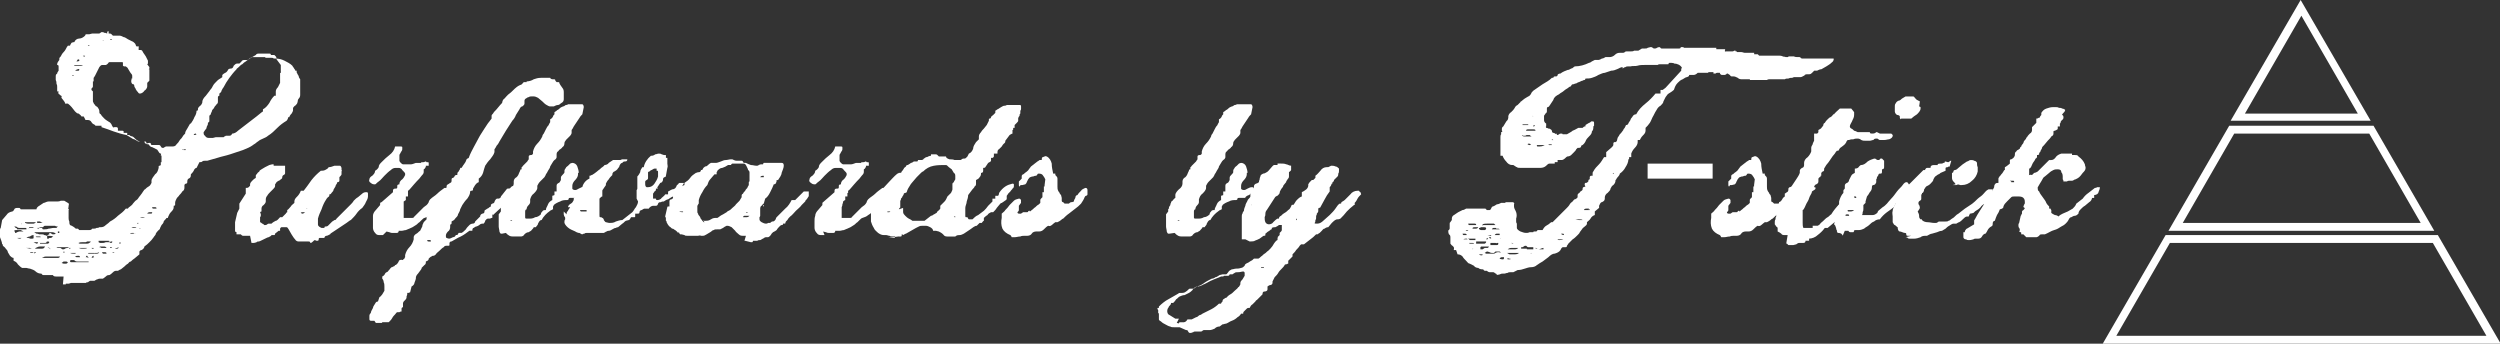
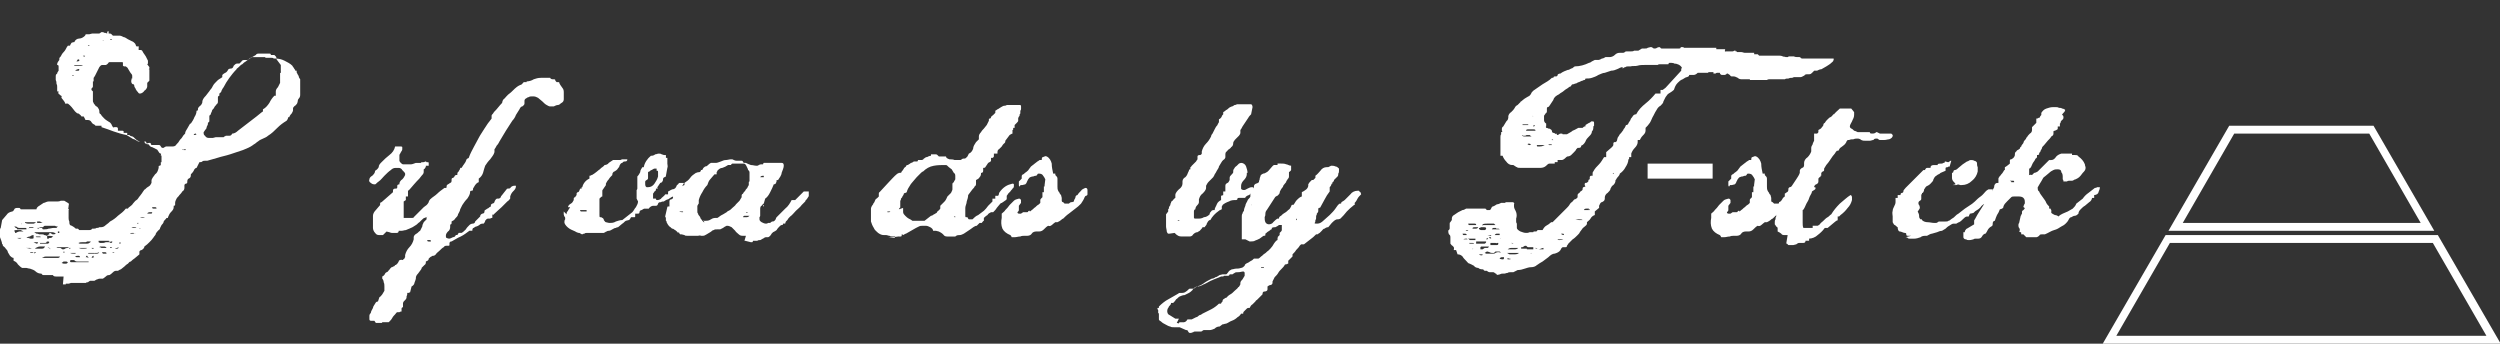
<svg xmlns="http://www.w3.org/2000/svg" version="1.1" viewBox="0 0 349.9 48.1">
  <rect x="0" y="0" width="349.9" height="48.1" fill="#333333" stroke="none" />
  <defs>
    <style>
      .cls-1 {
        fill: #fff;
      }
    </style>
  </defs>
  <g>
    <g id="_レイヤー_1" data-name="レイヤー_1">
      <g id="_レイヤー_1-2" data-name="レイヤー_1">
        <g id="_グループ_26" data-name="グループ_26">
-           <path id="_パス_6" data-name="パス_6" class="cls-1" d="M331.8,16.9h-19.6l9.8-16.9,9.8,16.9h0ZM314.2,15.9h15.8l-7.9-13.7-7.9,13.7h0Z" />
          <path id="_パス_7" data-name="パス_7" class="cls-1" d="M349.9,48.1h-55.6l8.8-15.2h38.1l8.8,15.2ZM296.1,47h51.9l-7.5-13h-36.8l-7.5,13h0Z" />
          <path id="_パス_8" data-name="パス_8" class="cls-1" d="M340.6,32.3h-37.1l8.5-14.7h20.2l8.5,14.7ZM305.4,31.2h33.4l-7.2-12.5h-18.9l-7.2,12.5Z" />
          <g id="_グループ_25" data-name="グループ_25">
            <path id="_パス_9" data-name="パス_9" class="cls-1" d="M8.9,38.7c0,0-.2,0-.3,0,0,0-.1,0-.2,0,0,0-.1,0-.2,0,0,0-.1,0-.2,0,0,0,0,0,0,0,0,0,0,0-.1,0-.2,0-.4,0-.5-.2h-1c-.1,0-.2,0-.3,0-.2,0-.2-.1-.3-.2-.3,0-.6-.1-.8-.3-.2-.2-.5-.3-.8-.4-.2,0-.4-.1-.5-.1-.2,0-.4,0-.6,0-.2-.1-.4-.3-.6-.5-.1-.2-.3-.4-.6-.5,0,0,0-.1,0-.2,0,0,0-.1,0-.2-.2,0-.4-.2-.5-.3-.1-.2-.2-.3-.3-.5,0-.2-.2-.4-.3-.5-.1-.2-.3-.3-.4-.4,0,0,0,0,0-.1,0,0,0,0,0-.1H.3c0-.3-.2-.7-.3-1-.1-.3-.1-.7,0-1,0-.1,0-.2.1-.3l.2-1.1c.2-.2.4-.5.6-.7.2-.3.4-.4.8-.5.1,0,.2-.1.3-.3,0-.1.2-.2.4-.2,0,0,.2,0,.3,0,0,0,.1,0,.2.2h0c0,0,.2,0,.3,0,0,0,.2,0,.3,0,0,0,.2,0,.3,0,0,0,.2,0,.3,0,.1,0,.2,0,.3,0,.1,0,.2,0,.3,0,0,0,0,0,0,0,0,0,0,0,0,0,0,0,0,0,0,0,0,0,0,0,0,0h0c0,0,.2,0,.2,0s.1,0,.2,0h0c0-.2.2-.4.4-.5.2-.1.4-.3.6-.4.2,0,.4-.2.7-.2.2,0,.4,0,.6,0,0,0,.2,0,.2,0,0,0,.1,0,.2,0,0,0,.1,0,.2,0,.1,0,.3,0,.5-.1.2,0,.3,0,.5,0h0l.5.3c.1,0,.2.2.1.4,0,.1,0,.3-.1.4.1,0,.2,0,.1.2,0,0,0,0,0,.1,0,0,0,0,0,.1,0,0,0,.1,0,.1,0,0,0,0,0,.2v.6c0,.1,0,.3.1.5,0,.2,0,.3.1.5.3.1.6.3.8.5h.3l.2.2h.1c.1,0,.3,0,.4,0,.1,0,.3,0,.4,0h.4c.2,0,.4,0,.5-.2,0,0,.1,0,.2,0,.1,0,.3,0,.4-.1.1,0,.3,0,.4-.1,0,0,0,0,.1,0,0,0,0,0,.1,0,.3,0,.5-.1.7-.3.3-.2.5-.4.6-.5.4-.2.8-.5,1.1-.8.4-.3.8-.6,1.1-1h.3c.1-.2.2-.2.3-.3.1-.1.3-.2.4-.4.2-.2.3-.4.5-.5s.3-.4.5-.6c.1-.1.2-.3.3-.4,0,0,.1-.2.2-.3,0,0,.1-.2.2-.2.2-.2.3-.3.5-.4.2-.1.3-.3.4-.5v-.3c0-.3.3-.6.5-.9.3-.2.4-.5.5-.9,0,0,0,0,0-.1,0,0,0,0,0-.1,0,0,0-.1.1-.1,0,0,.1,0,.2-.1,0,0,0-.2,0-.2,0,0,0-.1,0-.2,0,0,0,0,0,0,0,0,0,0,.1,0,0,0,0,0,0-.2v-.2c0,0,0-.1,0-.2,0,0,0,0,0-.2,0-.1,0-.2-.1-.1,0-.2.1-.3,0-.3,0,0-.1,0-.2-.1l-.2-.3c0,0-.1-.2-.2-.2-.2-.1-.4-.2-.6-.3-.2,0-.4-.2-.5-.4h0s0,0,0,0c0,0,0,0,0,0,0,0,0,0-.1,0h0c-.3,0-.5-.2-.5-.4,0,0,0,0,0,0-.1,0-.3,0-.4,0,0,0-.1,0-.2,0,0,0-.1,0-.2,0,0,0-.2,0-.2-.1-.1,0-.2-.1-.4-.2-.2,0-.4-.2-.6-.3-.2-.1-.3-.2-.5-.3-.6-.1-1.2-.3-1.8-.5-.5-.2-1.1-.4-1.7-.6,0,0,0,0,0-.1,0,0,0,0,0,0,0,0,0-.1,0-.1,0,0-.1,0-.2,0-.1,0-.2,0-.3,0-.1,0-.2,0-.3,0,0,0-.1,0-.1-.1-.2-.1-.4-.2-.5-.4-.1-.2-.3-.3-.5-.3,0,0,0,0-.1,0,0,0,0,0-.1,0,0,0-.2,0-.2-.1,0,0,0-.1-.1-.2,0,0,0-.1-.1-.2,0,0-.1,0-.3,0-.1-.2-.3-.3-.4-.4-.2,0-.3-.1-.5-.3,0,0,0,0,0,0,0,0,0,0,0,0-.3-.4-.6-.8-1-1.1,0,0-.1,0-.2,0,0,0-.1,0-.2,0,0,0,0,0,0,0,0,0,0,0,0-.1h0c0-.1-.5-.7-.5-.7h0c0,0,0,0,0,0v-.2c.1,0,.1,0,.1,0h0c-.2-.1-.3-.2-.4-.3-.1,0-.2-.2-.1-.4,0,0,0,0-.1,0,0,0,0,0-.1,0h0c0-.2,0-.4,0-.6,0-.2,0-.3-.1-.5,0-.2,0-.3-.1-.5,0-.2,0-.4,0-.5,0-.1,0-.3.2-.4,0-.1.1-.3.2-.4,0-.1,0-.3,0-.5,0-.2,0-.3-.2-.3,0,0,0,0,0-.1,0,0,0-.2.1-.3,0,0,.1-.2.2-.3,0,0,0,0,0-.1,0,0,0,0,0-.1,0-.1.1-.2.2-.3.1-.2.2-.4.4-.6s.3-.4.4-.6c0,0,.1-.2.2-.3,0,0,.1,0,.2,0,0,0,.1,0,.1,0,0-.1.1-.2.2-.4,0,0,.2-.1.4-.1.1-.3.4-.5.7-.5.3,0,.6-.2.8-.4,0,0,0,0,.1-.2,0,0,0,0,.1,0h.4c.1,0,.3-.1.4-.1,0,0,0,0,.1,0,0,0,0,0,.1,0,0,0,.1,0,.2,0,0,0,.1,0,.2,0,0,0,.1,0,.2,0,0,0,.1,0,.2,0h0l.3-.2h0c.1,0,.3,0,.4.1.1,0,.2,0,.4.1,0,0,0,0,0,0,0,0,0,0,0,0v-.2c0,0,0-.1.1-.1.1,0,.2,0,.1.1,0,0,0,.1,0,.2,0,0,0,0,0,0,0,0,0,0,0,0h.1c.1,0,.2,0,.3.1,0,0,.1.1.2.2.2,0,.4,0,.5,0,.2,0,.3,0,.5,0,.1,0,.3.1.5.2.2,0,.4.2.6.3.2.1.4.2.6.3.1,0,.3.2.4.3,0,0,0,0,.1.2,0,0,0,.1.1.2,0,0,0,0,.2,0s.1,0,.1.2v.3c0,0,.2,0,.3,0,0,0,.2,0,.3.3.1.2.3.4.4.6.1.2.2.4.3.6,0,.1,0,.3,0,.4,0,0,0,0-.1.1l.3.4h0c0,0,0,.1,0,.2,0,0,0,0-.1.1h.1v.8c0,0,0,0,0,.2,0,0,0,0,0,.2,0,0,0,0,0,.2,0,0,0,0,0,.1s0,0,0,.1h0c0,0-.3.3-.3.3h0c0,.1,0,.2,0,.3,0,0,0,.1,0,.2,0,.2-.2.5-.4.6-.1.2-.4.4-.6.4-.1,0-.2,0-.3-.2-.1-.1-.2-.2-.3-.4,0-.1-.2-.3-.2-.4,0,0,0-.2-.1-.3-.1,0-.2,0-.3-.2,0-.1-.1-.3,0-.4,0,0,0,0,0-.1,0,0,0,0,0-.1,0,0,0,0,0,0,0,0-.1,0,0,0h0s.1,0,.1,0h0c0-.2,0-.3,0-.4,0-.2-.2-.3-.3-.5-.1-.2-.2-.3-.3-.5,0-.1-.2-.2-.3-.3h0s0,0-.1,0c0,0,0,0-.1,0,0,0-.1,0-.2-.1,0,0,0-.1,0-.2,0,0,0-.1,0-.2,0,0,0-.1-.1-.1h0s0,0,0,0,0,0,0,0h0s-.9,0-.9,0c0,0-.2,0-.3,0,0,0-.2,0-.2,0,0,0-.2,0-.3,0-.1,0-.2,0-.3.2,0,0-.2.2-.3.2,0,0-.1,0-.2,0h-.3c-.2,0-.3.2-.4.3-.1.2-.2.4-.3.6-.1.2-.2.4-.3.6s-.2.3-.2.3c0,0,0,.2,0,.2,0,0,0,.1,0,.2,0,0,0,0,0,.1h-.1c0,.1,0,.1,0,.1,0,0,0,.1,0,.2,0,0,0,.1,0,.3,0,0,0,0,0,.1,0,0,0,.1-.1.2,0,0,0,0-.1.1,0,0,0,.2,0,.2,0,0,.1.1.2.2,0,.2,0,.5,0,.7,0,.2,0,.4,0,.6,0,.1,0,.2.1.3,0,.1.1.2.2.3,0,0,0,.1.2.2,0,0,.2.1.2.2.1.1.2.3.2.5,0,.2,0,.3.2.4.1.2.3.4.5.6.2.2.4.3.7.5.1,0,.2.2.3.3,0,.1.1.2.2.4,0,0,.1.1.2,0,0,0,.2,0,.3,0,.1,0,.2.1.2.2,0,.1,0,.2,0,.3,0,0,.2,0,.3,0,0,0,.2,0,.3,0,0,0,.2,0,.2.1,0,0,0,.1,0,.2h.5c0,.1,0,.2,0,.2,0,0,0,0,0,.1,0,0,0,0,0,0,0,0,0,0,.1,0,0,0,0,0,.1,0,0,0,.2,0,.2.1,0,0,.2.1.3.1.1,0,.3.2.4.3.1.1.2.2.4.3,0,0,.2.1.3.1h.4c.1,0,.2,0,.3,0,.1,0,.2.1.2.3.1,0,.2-.1.4-.1,0,0,.2,0,.2.1,0,0,0,.1.1.2h.2c.1,0,.2,0,.4,0s.2,0,.4,0c.1,0,.2,0,.3.2s.2.2.3.2c0,0,.2,0,.2-.1,0,0,.1,0,.2-.1,0,0,.1,0,.2,0,0,0,.1,0,.2,0,0,0,0,0,0,0,0,0,0,0,0,0h0s.6,0,.6,0c.2,0,.4-.1.5-.3.2-.2.3-.3.4-.5.1-.2.3-.3.4-.5.1-.2.2-.3.4-.5,0-.3.2-.5.3-.7.1-.2.3-.5.4-.7,0,0,0,0,.1,0,0,0,0,0,0,0,0,0,0,0,0,0,0,0,0,0,0,0,.2-.3.4-.6.5-.9.2-.3.3-.6.3-.9.1,0,.2,0,.2-.2,0,0,0,0,0,0,0,0,0,0,0-.1,0-.1.2-.3.3-.4.1,0,.2-.2.3-.4,0,0,0,0,0,0,0,0,0,0,0-.1,0-.3.2-.6.5-.9.2-.3.5-.6.6-.8.2-.2.3-.4.4-.6s.3-.4.4-.5c0,0,.2-.2.3-.3l.3-.2c0,0,.2-.1.3-.2,0,0,0-.2,0-.3.1-.1.2-.2.4-.3.1,0,.3-.2.4-.4,0-.1.2-.2.4-.2.2,0,.3-.1.4-.4.2-.2.3-.3.5-.3.1,0,.2,0,.3,0,0,0,.1-.1.3-.3,0-.1.2-.2.4-.2,0,0,0,0,0,0s0,0,0,0c.1,0,.2,0,.4,0,.1,0,.2-.1.3-.2,0,0,.2-.1.3-.2.1,0,.2,0,.3,0h.2c.2,0,.4,0,.6,0,.2,0,.4,0,.6,0h.2c0,0,0,.1.1.1.1,0,.2,0,.2,0,0,0,0,0,.1,0,0,0,0,0,.2,0,.1,0,.2,0,.3,0,.1,0,.2,0,.3.1,0,0,.1,0,.2,0,.5,0,.9.1,1.3.3.4.2.8.4,1.1.7,0,0,.1.2.2.3,0,0,.1.2.2.3,0,0,0,0,0,0,0,0,0,0,0,0h0c0,0,0,.1,0,.1,0,0,0,0,.2,0h0c0,.2,0,.3.1.4,0,.1.2.3.2.4,0,.1.1.3.2.4,0,.2,0,.3,0,.5h0c0,.1,0,.2,0,.2,0,0,0,0,0,0,0,0,0,0,0,0h0c0,.1,0,.2,0,.2,0,.1,0,.2,0,.3h0c0,0,0,.1,0,.2,0,0,0,.1,0,.2,0,0,0,0,0,.1,0,0,0,.1,0,.2,0,0,0,.1,0,.2,0,.2,0,.4-.2.6s-.1.4-.2.6c0,.1-.2.3-.3.4-.1,0-.2.2-.3.3,0,0,0,.1,0,.1,0,0,0,.1,0,.2,0,.2-.1.3-.2.5-.1.1-.2.2-.3.4h0c0,0,0,.1,0,.1,0,0,0,0,0,0,0,0,0,0,0,0,0,0,0,0-.1,0,0,0-.1,0-.1.1,0,.1-.1.3-.2.4-.5.3-.9.6-1.3,1-.4.4-.8.8-1.3,1.1-.2.2-.5.3-.7.4-.2.1-.5.2-.7.4,0,0-.2.1-.4.3-.2.1-.3.2-.3.2-.4.3-.9.5-1.4.7-.6.2-1.2.4-1.8.6s-1.2.3-1.8.5l-1.4.4c0,0-.2,0-.3,0h0c0,0,0,0,0,0,0,0,0,0,0,0,0,0,0,0,0,0,0,0,0,0,0,0,0,0,0,0,0,0-.1,0-.3,0-.4.1s-.2.1-.4.1l-.4.8c-.1,0-.3.1-.4.4-.1.2-.3.4-.4.5,0,0,0,0,0,.1h0c0,.3-.1.4-.3.5-.1,0-.2.2-.2.4h0c0,.2,0,.3-.2.3,0,0-.2.1-.2.2,0,0,0,.1,0,.2,0,0,0,.1,0,.2,0,.2-.1.4-.3.5-.1.2-.3.4-.4.5-.1.2-.3.3-.4.5-.1.2-.2.4-.2.6,0,0,0,.1,0,.2,0,0,0,0,0,.1h0s-.1.1-.1.1c0,0,0,0-.1,0v.2c0,.3-.2.5-.4.7-.2.2-.3.5-.4.7h0s0,.1,0,.1h0s0,0,0,0,0,0,0,0c0,0,0,0,0,0,0,0,0,0,0,0,0,0,0,0,0,0,0,0,0,0-.1,0,0,0,0,0-.1,0-.1.2-.3.3-.4.5,0,.2-.2.4-.3.5,0,0-.1.2-.2.4,0,.2-.2.3-.2.3-.1.1-.3.3-.4.5,0,.2-.2.3-.3.5-.2.3-.4.5-.6.7-.2.2-.4.4-.7.6,0,.2-.2.4-.4.5-.2,0-.3.2-.3.2,0,0,0,.2,0,.3,0,0,0,0,0,.1,0,0,0,0,0,0l-.6.5c-.3.2-.5.4-.6.5-.2,0-.3.2-.4.3-.2.1-.4.3-.5.4s-.4.3-.5.4c-.1,0-.2.1-.4.2h-.3c-.2,0-.4.2-.5.3-.2.2-.4.3-.4.3-.2,0-.3,0-.5.2l-.4.3c-.1,0-.3,0-.4,0-.1,0-.2,0-.4.1-.1,0-.2.1-.4.2-.1,0-.2,0-.4,0,0,0,0,0-.1,0s0,0-.1,0h0c0,0-.2.1-.3.2-.1,0-.2,0-.3.1,0,0,0,0,0,0,0,0,0,0,0,0,0,0,0,0,0,0,0,0,0,0,0,0h-2.1c0,0-.2.1-.3.1h0s0,0-.1,0h-.1c0,0,0,0-.1,0h-.1c0,.1,0,.1,0,.1,0,0-.1,0-.2,0,0,0-.1,0-.2,0h0ZM2,31.7c0,0,.1.1.2.2,0,0,.2,0,.2.2h1.3c0-.2,0-.2-.2-.2h-.2c0,0-.2,0-.3,0,0,0-.2,0-.3,0,0,0-.2,0-.3-.1s-.2-.1-.3-.1c0,0-.1,0-.2,0,0,0-.2,0-.2,0h0ZM2.1,32.5s0,0,0,0c0,0,0,0,0,.1h0c0,0,.2,0,.3-.1,0,0,.2-.1.3-.1.1,0,.2,0,.3,0s.2,0,.3,0h0s0,0-.2-.1-.2-.1-.2-.1c0,0,0,0-.1,0,0,0,0,0,0,0,0,0-.2,0-.4,0s-.4,0-.4.1h0ZM2.4,33.3c0,0,.2.1.3.1.1,0,.2,0,.3-.1h0c0,0-.5,0-.5,0h0ZM3.1,31.3h0s0,0,0,0c0,0,0,0,0,0,0,0,0,0-.1,0,0,0,0,0,0,.1h0ZM3.3,34h-.1s0,0,0,0c0,0,0,0,0,0h0c.1,0,.2,0,.3,0h0c0,0,0,0,0,0h0ZM4,33.4s0,0,.2,0c0,0,.2,0,.3,0,.1,0,.2,0,.2-.1,0,0,0-.1,0-.2,0,0,0-.1,0-.2-.2,0-.4.1-.5.2-.2,0-.4.1-.5.2h.6,0ZM3.5,31.2c.1,0,.2.1.4.1h.8c0,0,.1,0,.2-.1,0,0,.1,0,.1-.1h0c0,0-.1,0-.2,0s0,0-.2,0h-.3c-.1,0-.2,0-.3,0-.1,0-.2,0-.3,0,0,0-.1,0-.2,0h0ZM3.7,32.7s0,0,0,0c0,0,0,0,0,0,0,0,0,0,0,0ZM3.6,34.7c.2,0,.5.1.7.1h.1c0,0,.1,0,.1,0,0,0-.2,0-.3-.1,0,0-.2,0-.3,0,0,0-.1,0-.2,0,0,0-.2,0-.2,0h0ZM4,35.3c0,0,.2.1.3.1,0,0,.1,0,.2,0,0,0,.1,0,.2-.1h0c0,0-.1,0-.1,0,0,0-.1,0-.2,0-.1,0-.2,0-.2.1h0ZM4.1,31.9s0,0,.1,0c0,0,.1,0,.2,0h0c0,0,.1,0,.2,0,0,0,.1,0,.2,0,0,0-.1,0-.2-.1h-.3c0,0-.1,0-.2,0,0,0,0,0-.1.2h0ZM4.7,33.9l.4.2h0c0,0,.2,0,.2-.1,0,0,0-.1,0-.1h-.8c-.1,0-.2,0-.2,0,0,0,.1,0,.2,0,0,0,.1,0,.2,0h0ZM4.4,30.3v.2c0,0,0,0,0,0h0c0-.1,0-.1,0-.2,0,0-.1,0-.3,0h0ZM6.9,32.6c0,0,.2,0,.3.1,0,0,.1.1.2.1.1,0,.3,0,.4-.1-.1-.1-.3-.2-.5-.2-.2,0-.4,0-.5,0-.1,0-.2,0-.3,0,0,0-.2,0-.3,0,0,0-.2,0-.3,0,0,0-.1,0-.2,0,0,0,0,0-.1,0,0,0,0,0-.1,0,0,0-.1,0-.2,0s-.1,0-.2,0c-.1,0-.2,0-.3,0,0,0,.1.1.3.2.1,0,.2,0,.4.1,0,0,.2,0,.2,0s.1,0,.2,0c.1,0,.2,0,.3.1,0,0,.2,0,.3.1,0,0,.1,0,.2-.1,0,0,.1-.1.2-.1h0ZM4.9,34.8c0,0,.1,0,.2,0h.3c.2,0,.3,0,.5,0,.2,0,.3-.1.4-.3-.2,0-.4,0-.7,0-.2,0-.4.1-.6.2h0ZM4.9,35.4s0,0,0,0h0c0,0,.1,0,.1,0,0,0,0,0,0-.1,0,0,0,0-.2,0h0v.2ZM5.1,33.2c.1,0,.2,0,.3,0,0,0,.2,0,.3,0h0c0,0,0-.1-.1-.1,0,0-.1,0-.2,0h0s0,0-.2,0c0,0-.1,0-.2,0h0ZM5.2,31c0,.1,0,.2,0,.2,0,0,.1,0,.2,0,0,0,.2,0,.3,0,0,0,.2,0,.3,0-.1,0-.2-.1-.4-.2-.1,0-.3,0-.5,0h0ZM5.3,32c0,0,.2,0,.2-.1h0c0,0-.2,0-.3,0h0ZM5.6,34.1s.2,0,.4,0c.2,0,.4,0,.5,0,0,0,.2,0,.2,0,0,0,.1,0,.2-.2,0,0,0-.1-.2-.1,0,0-.2,0-.2.1s-.1.1-.2.1c0,0-.2,0-.3,0,0,0-.2,0-.3,0,0,0,0,0-.1,0,0,0,0,0,0,0h0s0,0,0,0ZM5.7,31.9c.1,0,.2,0,.2,0,0,0,0,.1.1.2h.1c.2,0,.5,0,.7-.1.2,0,.5-.1.7-.1,0,0,.1,0,.2,0,0,0,.1,0,.2,0,0,0,0,0,0,0s0,0,0,0h0s0,0,.1-.1,0,0,.1-.1c-.1,0-.3,0-.4-.1-.1,0-.3,0-.4,0s-.3,0-.4,0c-.1,0-.2,0-.3,0-.1,0-.2,0-.3,0,0,0-.1,0-.2.1s0,.1-.2.1c0,0-.1,0-.2,0,0,0-.1,0-.2,0h-.1,0ZM5.9,35.3s0,0,0,0c0,0,0,0,0,0s0,0,0,0,0,0,0,0h0ZM5.9,36c0,0,.1.1.2.1,0,0,.2,0,.3,0h1.2c0,0,.2,0,.4,0,.2,0,.3,0,.4-.2,0,0,0,0,0,0h-.1c-.1,0-.2,0-.3,0s-.2,0-.3,0c0,0-.2,0-.3,0,0,0-.2,0-.3,0-.2,0-.4,0-.5,0-.2,0-.4,0-.5.1h0ZM6.9,33.3s0,0,.1,0c0,0,0,0,.1,0,0,0,.1,0,.2-.1s.1-.1.2-.1h-.1c0-.1-.8-.1-.8-.1,0,0,0,.1,0,.2v.2h0s0,0,.1,0c0,0,0,0,.1,0h0ZM6.6,34.5s0,.1.2.2.2.1.3.2h0s0,0,0,0c0,0,0,0,0,0-.1-.2-.3-.3-.6-.3h0ZM6.7,31.1h0ZM6.8,35.3h.1c0,0,0-.1,0-.1h0c0,.1,0,.1,0,.1ZM7.2,31.1s0,0,0,0h.2,0s0,0,0,0h0c0,0-.1,0-.1,0ZM7.6,36.7s0,0,0,0h0c0,0,0,0,0,0h0ZM7.9,30.4s0,0,0,0c0,0,0,0,0,0,0,0,0,0,0,0,0,0,0,0,0,0h0ZM7.9,31.2s0,0,0,0c0,0,0,0,0,0,0,0,0,0,0,0h0,0ZM8,30.5s0,0,0,0c0,0,0,0,0,0s0,0,0,0c0,0,0,0,0,0ZM8.1,32.6s0,0,.1,0h.1s0,0,0-.1c0,0,0,0,0-.1h-.2ZM8.1,29.8s0,0,.2,0h.2c0,0-.1,0-.2,0,0,0-.1,0-.2,0h0ZM8.2,33.9s0,0,0,0,0,0,0,0h0s0,0,.2,0c0,0,.1,0,.2,0,0,0-.1,0-.2,0h-.1ZM8.4,34.7c0,0,.1,0,.2.1,0,0,.1.1.2.1.1,0,.2,0,.3-.1,0,0,.2-.1.3-.1h0c0,0,.1,0,.2,0,0,0,.1,0,.1.1h0s0,0,.1,0c0,0,0,0,.1-.1,0,0-.1,0-.2,0s0,0-.2-.1c0,0,0,0-.1,0,0,0,0,0-.1,0h-.3c-.1,0-.2,0-.3,0s-.2,0-.4,0c0,0-.1,0-.2,0,0,0-.1,0-.2.1,0,0,0,0,0,0,0,0,0,0,0,0,0,0,0,0,.1,0,0,0,0,0,.1,0h0ZM8.4,33.2c0,0-.2,0-.2,0h.4s0,0,0,0c0,0,0,0,0,0h-.1ZM8.3,36.8c.2,0,.3,0,.3,0s0,0,.3.1c0,0,.2,0,.3,0,.1,0,.2,0,.3-.2,0,0,0,0-.2-.1,0,0-.2,0-.3,0h-.1l-.4.3h0ZM8.6,33.9s0,0,0,0c0,0,0,0,.1,0h.1c0,0,.1,0,.2,0,0,0,.1,0,.2,0h-.7,0ZM8.7,36.1h.1c0,0,.2,0,.3,0,0,0,.2,0,.2,0,0,0,0,0-.2,0,0,0-.1,0-.2,0,0,0-.1,0-.2,0,0,0-.1,0-.2,0h0ZM8.9,35.4s0,0,0,0h.1c0-.1,0-.2,0-.2,0,0,0,0-.1,0,0,0,0,0,0,0h0ZM9.2,35.2s0,0,.1,0c0,0,0,0,0,0h-.2ZM9.5,35.2s0,0,0,0c0,0,0,0,0,0s0,0,0,0c0,0,0,0,0,0h0ZM9.8,35.4c.2.1.3.1.5.1h.2c0,0,.1,0,.1-.1h-.8,0ZM9.8,35.9s0,0,0,0c0,0,0,0,0,0h.1c0,0-.2,0-.2,0h0ZM9.9,36.7s0,0,.1,0h.2c0,0,.2,0,.2,0h.2c0,0,.1,0,.2,0,0,0,.2,0,.2,0h1.4c0,0,0-.1,0-.1-.1,0-.3,0-.4,0-.1,0-.3,0-.4,0-.1,0-.3,0-.4,0-.1,0-.2,0-.4,0-.1,0-.2,0-.3-.1,0,0-.1-.1-.2-.1,0,0-.2,0-.3,0-.1,0-.2,0-.2.2h0ZM10.3,10.5c-.1,0-.2,0-.2.1h0s0,0,.1,0c0,0,0,0,.1,0h0,0ZM10.4,37.3h0ZM10.4,9.1s0,.1,0,.1c0,0,0,0,0,0,0,0,.1,0,.2,0,0,0,.2,0,.2,0h.2c0,0,.2,0,.3,0,0,0,.2,0,.3-.1h0c0,0-.1,0-.2,0,0,0-.1,0-.2,0-.1,0-.2,0-.3,0,0,0-.2,0-.3,0h-.1c0,0,0,0,0,0h0ZM10.5,9.9c.1,0,.2,0,.4,0,.1,0,.2,0,.2-.2h0c0,0-.1-.1-.2,0h-.1l-.3.2h0ZM10.7,36s0,0,0,0c0,0,0,0,0,0h.1s0,0,.1,0c0,0,0,0,.1,0,0,0,0,0,.1,0,0,0,0,0,.1,0,0,0,0-.2-.2-.2,0,0,0,0,0,0-.2,0-.3,0-.5.1h0ZM10.7,37.5s0,0,0,0c0,0,0,0,0,0,0,0,0,0,0,0h0,0ZM10.9,8.3c0,0-.1.2-.2.3.1,0,.3,0,.4-.1h0s0,0,0-.1-.1,0-.1-.1h0ZM10.9,11.8s0,0,0,0c0,0,0,0,0,0s0,0,0,0c0,0,0,0,0,0h0ZM11,11.8h0ZM11,34.7c.1,0,.2.1.4.1.1,0,.3,0,.4,0,.1,0,.3,0,.4-.1,0,0-.2,0-.3,0,0,0-.1,0-.2,0,0,0-.1,0-.2,0,0,0-.1,0-.2,0,0,0-.1,0-.2,0h0ZM12,33.9c0,0-.1,0-.2,0-.1,0-.2,0-.3,0s-.3,0-.5.1h0c0,0,0,.1.2.1h.3c0,0,.1,0,.2,0,0,0,0,0,.2,0,0,0,.1,0,.1,0,0,0,0,0,.2,0,0,0,.2,0,.3-.1,0,0,.2-.1.2-.2h0c0,0-.1,0-.2,0,0,0-.2,0-.3,0,0,0,0,0,0,0s0,0,0,0h0ZM11.3,37.4s0,0,.1,0c0,0,0,0-.1,0h0ZM11.4,7.7h0s.1,0,.1,0c0,0,0,0,0,0,0,0,0,0,0,0h-.1ZM11.6,7.8s0,0,0,0,0,0,0,0h0ZM11.7,7.9s0,0,.1,0c0,0,0,0,.1,0,0,0,0,0,0-.1-.1,0-.2,0-.3,0h0ZM12,36c0,0,.1,0,.2,0s0,.1.2.1h0l-.2-.3s0,0-.1,0c0,0,0,0,0,0h0ZM12.2,7.1c0,0-.1,0-.2,0h.3s0,0-.1,0h0ZM13.2,35.3c.1,0,.1,0,.1.2h.3s.2,0,.3-.2c.2-.1.3-.1.3-.1l.2.3h.1s0,0,.2,0,.2,0,.2,0c0-.1,0-.2-.2-.2-.1,0-.2,0-.4,0-.2,0-.5,0-.7.1-.2,0-.5,0-.7,0,0,0,0,0-.1,0,0,0,0,0-.1,0h0s0,0-.1,0,0,0-.1,0c0,0,0,0-.1,0,0,0,0,0-.1.1,0,0,.2,0,.2,0,0,0,.2,0,.2,0,0,0,.2,0,.3,0,0,0,.2,0,.3,0h0ZM12.5,6.3c0,0-.2,0-.2.1h0s0,0,.2,0c0,0,.1,0,.2,0,0,0-.1,0-.2,0h0ZM12.8,34.6h0c0,0,0-.1-.1-.1,0,0,0,0-.1,0h.2ZM12.6,7.1s0,0,0,0c0,0,0,0,0,0h0c0,0-.1,0-.2,0h0ZM12.9,34.6s0,0,0,0c0,0,0,0,0,0s0,0,0,0c0,0,0,0,0,0ZM13.1,35.8c0,0-.1,0-.2.1,0,0,0,.1-.1.2h0s.4-.1.4-.1h.9c-.1,0-.2,0-.3,0s-.2,0-.3,0c0,0-.1,0-.2,0,0,0-.1,0-.2,0h0ZM12.9,34.8s0,0,0,0h.2s0-.1,0-.1c-.1,0-.2,0-.3,0h0ZM13.3,33.9s0,0,0,0,0,0,0,0h0ZM13.6,34.6s0,0,0,0c0,0,0,0,0,0s0,0,0,0c0,0,0,0,0,0ZM13.7,34.6s0,0,0,0,0,0,0,0,0,0,0,0c0,0,0,0,0,0h0ZM13.8,33.9s0,0,.2.1c0,0,.2,0,.3,0,.2,0,.3,0,.5-.1h.7c0-.1-.2-.2-.3-.2-.1,0-.2,0-.4,0-.1,0-.2,0-.4,0,0,0-.2,0-.3,0,0,0-.2,0-.3,0h0s0,0,0,0ZM13.9,34.6c0,0,.2,0,.3.1,0,0,.2,0,.3,0h.2c0,0,.1,0,.2,0,0-.1-.2-.2-.3-.2-.1,0-.2,0-.3,0-.1,0-.2,0-.3,0h0ZM14.4,5.6s0,0,0,.1h.1,0ZM14.8,36s0,0,0,0,0,0,0,0h0ZM15,35.9c0,0,.2.1.3.1,0,0,0,0,0,0,0,0,0,0-.1,0h-.1ZM15.4,34.6s0,0,0,0c0,0,0,0,0,0,0,0,0,0,0,.1h0c0,0,.1,0,.2,0,0,0,0,0,.1,0h0s-.1-.1-.1-.1h0ZM15.6,5.5c-.1,0-.2,0-.2.1.2,0,.2,0,.3,0,0,0,0,0,0,0,0,0,0,0,0,0,0,0,0,0,0,0h0ZM15.6,33.2s0,0-.1,0-.1,0-.1,0h.2ZM15.4,34s0,0,.1,0c0,0,0,0,.1,0h0s0,0,.1-.1,0,0,0-.1h-.1s0,0-.2,0c0,0-.1,0-.2,0h0ZM15.7,33.2c.1,0,.2,0,.2,0h-.2ZM16.1,35.3c-.1,0-.3,0-.4.1h.1c.1,0,.2,0,.2-.1h0ZM16.7,34.6c0,0-.2,0-.3.1,0,0-.2,0-.3.1h.1c0,0,.2,0,.2,0,0,0,.2,0,.2-.2h0,0ZM16.5,33.3c0,0,.1.1.2.1h.1s0,0-.2,0c0,0-.1,0-.1,0h0ZM16.8,33.9c0,0-.1,0-.1.2h0c.1,0,.2,0,.2-.1h0s0,0,0,0h0ZM17.8,32.7s0,0,.1,0c.1,0,.2,0,.4,0,.1,0,.2,0,.3,0h.2s0,0,0,0c0,0,.2,0,.2,0-.2,0-.3,0-.3-.1,0,0,0,0-.2,0h0c-.1,0-.2,0-.3.1-.2,0-.3,0-.4.1,0,0,0,0,0,0,0,0,0,0,0,0h0,0ZM17.8,33.3c0,0,.2,0,.2,0h0s0,0,0,0c0,0,0,0,0,0,0,0-.2,0-.3,0,0,0-.1,0-.1,0,0,0,0,0,0,0ZM18.4,31.9c0,0,.1,0,.2,0,0,0,0,0,.2,0,.1,0,.2,0,.3-.1h-.3s0,0,0,0h0c0,0,0,0-.1,0,0,0-.1,0-.1,0h0ZM19.2,31.1c0,.1,0,.2,0,.2s.2,0,.2-.1c0,0-.2,0-.2,0h0ZM19.3,31.9h.2c0,.1.1.1.2.1h0c0,0-.1-.1-.3-.1h-.1,0ZM20.2,30.4c-.2,0-.4,0-.6.1h.2c.2,0,.3,0,.5-.1h-.1ZM19.7,31.2c0,0,0,.1,0,.1,0,0,.2,0,.2,0h0s-.3,0-.3,0h0ZM19.8,32s0,0,0,0c0,0,0,0,0,0,0,0,0,0,0,0,0,0,0,0,0,0h0ZM19.9,32s0,0,0,0,0,0,0,0h0ZM21.4,29.7c-.1,0-.3,0-.4,0-.1,0-.3,0-.4.2h.2c.1,0,.2,0,.3,0,.1,0,.2,0,.2-.2h0ZM21.3,29c0,.1,0,.2.2.2.1,0,.3,0,.4,0,0-.1,0-.2-.2-.2-.1,0-.3,0-.4,0h0ZM23.5,26.2s0,0,0,0c0,0,0,0,0,0,0,0,0,0,0,0,0,0,0,0,0,0h0ZM25.7,20.9c0,0,0,.1,0,.1h0s0,0,.1,0c0,0,0,0,.1,0h.1c0,0,0-.1,0-.1h-.4c0,0-.1,0-.1.1h0ZM27.4,18.7c-.1,0-.2,0-.3.2.1,0,.3,0,.4-.1h0ZM30.2,19.2c0,0,.1,0,.2,0,0,0,.1,0,.2,0,.2,0,.3,0,.3,0,0,0,.2,0,.4,0,0,0,0,0,.1-.1,0,0,.1,0,.2-.1.2,0,.3,0,.5,0,.2,0,.3-.1.4-.3h0s0,0,0,0c0,0,0,0,0,0h0c.3,0,.6-.2.8-.4.4-.3.8-.6,1.3-1s.9-.7,1.3-1,.7-.6.9-.7v-.3c.4-.2.7-.6.9-.9.2-.4.4-.7.7-1,0,0,0,0,.1,0,0,0,0,0,.1,0,0-.1,0-.2,0-.3,0-.1,0-.2,0-.3,0-.2.1-.4.3-.6.1-.2.2-.4.3-.6v-.2c0,0,0-.1,0-.2,0,0,0,0,0-.1,0,0,0-.2,0-.2v-.7c.2,0,.1-.1.1-.2,0,0,0-.1,0-.2,0,0,0-.1,0-.2h0s0,0,0,0h0c0-.1,0-.2,0-.2,0,0,0,0,0-.1,0,0,0-.1,0-.2l-.6-.8c0-.1,0-.3-.1-.4-.1-.1-.2-.2-.2-.2h-.5s0,0,0-.1c0,0,0-.1-.2-.1-.1,0-.2,0-.4,0s-.2,0-.4,0c0,0-.2,0-.3,0,0,0-.2,0-.3,0-.2,0-.4,0-.5.2-.2.1-.5.3-.7.4-.2.2-.5.3-.7.5-.2.1-.3.2-.5.4-.1,0-.3.2-.5.4-.2.2-.3.2-.3.3-.4.4-.7.8-1,1.2-.3.4-.6.9-.8,1.3-.1.1-.2.3-.3.5,0,.2-.2.3-.3.4h0c0,0,0,.1,0,.1,0,0,0,0,0,0v.2c-.1,0-.2.1-.2.2,0,0,0,.2,0,.3,0,0,0,.1,0,.2,0,0,0,0,0,.1,0,.1,0,.3-.2.4,0,.1-.2.2-.3.4,0,.1-.2.3-.3.4,0,.2-.2.4-.2.6l-.2.2v.5s0,0,0,.1c0,0,0,0,0,0h0c0,.1,0,.2,0,.2,0,0,0,0-.1.1,0,0,0,0-.1.1,0,0,0,0,0,0,0,0,0,0,0,0,0,0,0,0,0,.1,0,0,0,.2-.1.3,0,0-.1.2-.1.3,0,0,0,0,0,0s0,0,0,0c0,.1-.1.2-.2.3,0,0-.1.2-.2.3,0,.2,0,.4.2.5.1.2.3.3.5.3.1,0,.2,0,.3,0,.1,0,.2,0,.3,0h0Z" />
-             <path id="_パス_10" data-name="パス_10" class="cls-1" d="M35,33c-.1,0-.2,0-.3,0-.1,0-.2,0-.3,0-.1,0-.3,0-.4,0-.1,0-.2-.1-.3-.2,0,0-.2,0-.3,0,0,0-.2,0-.3,0h0v-.3s0,0,0,0c0,0,0,0,0,0,0,0,0,0-.2-.1,0,0,0-.2,0-.2,0,0,0-.2,0-.3,0,0,0-.2,0-.4,0-.1,0-.3,0-.4h0c0,0,.3-1.3.3-1.3.1-.2.2-.4.3-.6,0-.1,0-.2,0-.3h0v-.4l.9-1.4h0s0-.1,0-.1h0c0-.1,0-.2,0-.2,0,0,0,0,0,0,0,0,0,0,0,0v-.5c.2,0,.3,0,.4-.1,0,0,.1-.1.2-.2v-.2c0-.2.2-.4.3-.5.2-.2.3-.3.5-.4h0c0-.1,0-.1,0-.1s0,0,0,0h0s0,0,0,0h0c0-.1,0-.2,0-.2,0-.1.1-.2.2-.3,0-.1.2-.2.3-.3h0s0,0,0,0c0,0,0,0,0,0,0,0,0,0,0,0,0-.1.1-.2.3-.3.2-.1.3-.2.5-.3.2-.1.4-.2.6-.3.1,0,.3-.1.4-.1h.2c0,.1,0,.2,0,.2,0,0,.1,0,.2,0,0,0,.1,0,.2,0,0,0,0,0,0,0,0,0,0,0,.1,0,0,0,.1,0,.2,0,0,0,.2,0,.3,0,0,0,.1,0,.1,0s0,0,.1,0c0,0,.1,0,.2,0,0,0,.1,0,.2,0,0,.2,0,.3,0,.5,0,.2,0,.3,0,.5,0,.1,0,.2-.2.3-.1,0-.2.2-.2.3,0,0,0,0,0,0,0,0,0,0,0,0,0,0,0,0,0,0,0,0,0,0,0,0,0,0,0,0,0,0,0,.1,0,.2-.2.3,0,0-.2.2-.3.2,0,0-.2.1-.3.2,0,0-.1.2-.2.3,0,0,0,0,0,.1,0,0,0,0,0,.1,0,.2-.1.3-.3.5-.1.1-.3.3-.4.4s-.3.3-.4.5c-.1.1-.2.3-.2.5,0,0,0,.2,0,.3,0,.2-.2.4-.3.5-.2.1-.3.3-.3.5,0,0,0,0,0,.1,0,0,0,0,0,.1v.2c0,0-.1,0-.2.1.1.2.2.5,0,.7,0,0,0,.1,0,.2h0c0,.2,0,.2,0,.3,0,0,0,.1,0,.2,0,0,.1,0,.3.2.1,0,.2.1.3.2,0,0,0,0,.1,0,0,0,.2,0,.3-.1,0,0,.1-.1.2-.1h0c0,0,.1,0,.2,0,0,0,0,0,.2,0h0c.2-.2.4-.3.6-.4.2,0,.4-.3.6-.5h.3l.3-.3c0,0,.1-.1.2-.2,0,0,.1-.2.2-.2,0,0,0,0,0,0s0,0,0,0h0v-.2s0,0,0-.1c.2-.1.3-.3.5-.5.1-.2.3-.3.5-.5v-.2c0-.3.2-.5.4-.7.2-.2.4-.5.5-.8,0,0,.1,0,.2,0s.1,0,.2,0c.3-.4.7-.9,1.1-1.5.4-.5.8-.9,1.3-1.3h0s0,0,0,0c.2,0,.4,0,.6-.1.2-.1.4-.2.5-.4.3,0,.5-.1.8-.2.3,0,.5,0,.8,0,0,0,.1,0,.2.3v.3c.1,0,0,.2,0,.2,0,.1,0,.3,0,.4,0,.1-.2.3-.3.4,0,0,0,0,0,.1,0,0,0,.1,0,.2,0,0,0,.1,0,.2,0,.1-.1.2-.3.2,0,0,0,.2-.2.4,0,.2-.2.4-.3.6,0,.2-.2.4-.3.5-.1.2-.2.2-.3.2,0,.2,0,.3-.2.4-.1.1-.2.2-.3.4-.2.3-.4.7-.6,1.3-.2.4-.4.9-.5,1.3,0,.3,0,.5,0,.8,0,.3.3.4.5.5h.1s0,0,0,0h.3c0-.2.1-.2.2-.2,0,0,.2,0,.3-.1,0,0,.1-.1.3-.3,0,0,.2-.2.3-.3,0,0,.2-.1.3-.2.1,0,.2,0,.3-.2,0,0,.2-.2.4-.4l.6-.6.6-.6c.2-.2.3-.3.4-.4.1-.1.3-.3.4-.5.2-.2.4-.4.6-.5.2-.2.4-.3.6-.5.1-.1.3-.2.5-.2.2,0,.3,0,.3.2,0,.1,0,.3,0,.4,0,.3-.2.6-.3.8-.1.3-.3.5-.5.8,0,0,0,0,0,0,0,0,0,0,0,0,0,0,0,0,0,0,0,0,0,0,0,0-.3.2-.6.5-.8.8-.2.3-.5.6-.8.9-.1,0-.3.2-.6.4s-.6.4-.9.6-.6.4-.9.6-.5.3-.5.4c-.1,0-.3.2-.5.2-.2,0-.3.2-.3.3h-.6c-.1,0-.2,0-.2.2,0,.1,0,.2-.2.2-.1,0-.2,0-.3-.1-.1,0-.2.1-.3.2,0,0-.2.2-.3.2,0,0-.1,0-.1-.1,0,0,0-.1-.2-.1h0c0,0-.1,0-.2,0,0,0-.1,0-.2,0h-1c-.2,0-.4-.1-.5-.3-.2-.2-.3-.4-.5-.7-.1-.2-.3-.5-.4-.7s-.2-.3-.3-.3h-.7c0,0-.1,0-.2.2,0,0,0,.2,0,.3h-.2l-.5.4c0,0,0,.2-.1.2-.1,0-.3,0-.4,0,0,0,0,0,0,0,0,.1-.2.2-.4.3-.1,0-.3.1-.7.3s-.6.3-.7.3c0,0,0,0,0,0s0,0,0,0h0c-.1,0-.2,0-.3.1s-.2,0-.3.1c0,0-.1,0-.2,0,0,0-.1,0-.2,0h0ZM34.6,30.4s0,0,0,0c0,0,0,0,0,0s0,0,0,0,0,0,0,0h0ZM42.2,29.8c0,0,0,0,0,.1,0,0,.2,0,.2,0,0,0,.2-.1.3-.2h-.2c0,0-.1,0-.2,0,0,0-.2,0-.2.1h0ZM42.5,31.1s0,0,.2,0h-.2ZM43,29.2h0c0-.1-.1,0-.2,0h.2ZM42.9,29.7h0c0,0,0,0,0,0h0Z" />
            <path id="_パス_11" data-name="パス_11" class="cls-1" d="M53.6,32.9c0,0-.1,0-.2,0,0,0-.1,0-.2,0-.3,0-.5,0-.7-.3-.2-.2-.3-.5-.3-.7,0-.3,0-.6,0-.9,0-.3,0-.5,0-.8,0-.3.2-.6.4-.8.2-.2.4-.5.6-.7,0,0,0-.1,0-.2,0,0,0-.2.2-.2l1.6-1.4c0,0,0-.1,0-.2,0-.2.1-.3.3-.3.2,0,.3,0,.3-.2,0,0,0,0,0-.1,0,0,0,0,0-.1,0-.1.1-.2.3-.2,0,0,0,0,0-.1,0-.2.2-.5.4-.6.2-.2.3-.4.4-.6v-.2c0-.1-.2-.3-.4-.5-.1-.2-.3-.3-.5-.3,0,0-.1,0-.2,0,0,0-.1,0-.2,0,0,0,0,0,0,0,0,0,0,0,0,0-.3,0-.5.1-.7.3-.3.2-.6.5-.9.8-.3.3-.5.6-.8.8s-.4.4-.5.4c-.2,0-.4,0-.6-.2-.2-.1-.3-.3-.2-.5,0-.2.2-.4.4-.5.2-.2.4-.4.4-.7.2-.1.4-.3.5-.5,0-.3.2-.5.4-.7.4-.4.7-.7,1.1-1,.4-.3.7-.7.8-1.2h.4s0,0,0,0,0,0,0,0c0,0,.1,0,.2,0,0,0,.1,0,.2,0h0c0,0,.2,0,.2.1,0,0,0,.2,0,.3,0,.1-.1.3-.2.4,0,.1-.2.3-.2.4,0,0,0,.1,0,.2s0,.1,0,.2c0,0,0,.1,0,.2,0,0,0,.1,0,.2,0,0,0,.1.2.3,0,0,.2.2.3.2.2,0,.3,0,.5,0,.2,0,.4,0,.6,0,.2,0,.4-.1.7-.2.2,0,.4,0,.7,0,0-.1.2-.1.3-.1.1,0,.2,0,.3-.1,0,0,0,0,0,0s0,0,0,0c0,0,.2,0,.2.1,0,0,0,0,.1,0,.2,0,.2,0,.2.2,0,0,0,0,0,0,0,0,0,0,0,0,0,0,0,.1,0,.2,0,0,0,0,0,.1h0c0,0-.1,0-.2,0,0,0-.1,0-.2,0h0c0,0,0,0,0,.1,0,0,0,0,0,0h0c0,0,0,.1-.1.2,0,0,0,.1-.2.2,0,0,0,.1,0,.2,0,0,0,.1,0,.2,0,.2-.2.4-.3.5-.2.3-.4.5-.7.8s-.5.6-.7.8c-.2.2-.3.4-.5.5v.3c0,0,0,0,0,0h0s0,0,0,0c0,0,0,0,0,0,0,0,0,0,0,0,0,0,0,0,0,0,0,0,0,0,0,0v.2c0,0,0,.1,0,.2,0,0,0,0,0,.1h-.3v.5c0,0-.3.2-.3.2,0,0,0,.2,0,.4,0,.1,0,.2,0,.4,0,0,0,0,0,0,0,0,0,0,0,0h0c0,.1,0,.2,0,.2h0c0,0,0,0,0,0,0,0,0,0,0,0,0,0,0,.1,0,.2s0,.1,0,.2c0,0,0,.1,0,.2,0,0,0,0,0,.2,0,0,0,.1,0,.2,0,.1,0,.2,0,.3.2,0,.2,0,.2,0s0,0,0,0h0s.1,0,.1,0c.1,0,.2,0,.4,0,.1,0,.2,0,.4,0,.2,0,.3,0,.3-.1,0,0,.3-.3.5-.5s.4-.4.5-.5l.4-.4c.1-.1.3-.2.4-.3.1-.1.2-.2.3-.4,0-.1.1-.3.2-.4.3-.3.7-.5,1-.8.3-.3.6-.5,1-.8,0,0,.2,0,.2,0,0,0,0,0,.2,0,.1,0,.3-.1.4-.3.1-.1.2-.2.3-.3h.2c.2,0,.3.1.2.4,0,.2-.2.5-.4.6-.2.1-.3.3-.4.6,0,0,0,0,0,.1,0,0,0,0,0,.1,0,0,0,0,0,0,0,0,0,0-.1,0h0v.2s-.6.5-.6.5v.3c0,0-.3.2-.3.2l-.4.4c-.1.1-.2.2-.4.3,0,0-.1.1-.2.2-.3.2-.5.4-.7.5-.2.2-.5.3-.8.4-.1,0-.3.2-.4.3-.2.2-.3.3-.3.3-.2.1-.3.3-.5.4-.2.1-.4.3-.7.4-.2.1-.5.2-.7.3-.2,0-.4.1-.6.1,0,0-.1,0-.2,0,0,0-.1,0-.2,0,0,0,0,0,0,0,0,0,0,0,0,0,0,.2-.1.3-.3.3h-.5c-.2,0-.3,0-.5-.1-.1,0-.3-.1-.4-.1h0Z" />
            <path id="_パス_12" data-name="パス_12" class="cls-1" d="M52.4,44.9c0,0-.1,0-.2,0,0,0,0,0-.2,0-.1,0-.3,0-.3-.2,0,0,0-.2,0-.2,0,0,0-.1,0-.2,0-.2,0-.3.2-.5,0-.2.2-.5.3-.7,0-.2.2-.4.3-.6.1-.2.2-.3.4-.3l.2-.6c.2-.1.3-.3.4-.4.1-.2.2-.3.3-.5,0-.2,0-.4,0-.6,0-.2,0-.4-.1-.6,0-.2-.1-.4-.2-.5,0-.1,0-.2,0-.3h0c.2-.1.3-.2.4-.4,0-.1.2-.2.4-.3,0-.1.2-.2.3-.4,0,0,.1-.1.2-.2,0,0,.2,0,.2-.1.1,0,.2,0,.3-.2.2,0,.4-.3.5-.5,0-.2.3-.3.6-.2,0,0,0-.1.2-.2,0,0,0-.1.1-.2,0-.1,0-.2,0-.3.1-.4.3-.8.6-1.1.3-.3.5-.7.6-1.1,0,0,0,0,0-.1,0,0,0-.1,0-.2,0-.2.2-.4.4-.5.2-.1.3-.3.5-.4.1-.2.2-.4.3-.6,0-.3.2-.5.2-.6l.4-.4v-.4c.2,0,.3-.2.3-.3.1-.2.2-.3.3-.5,0-.2.2-.3.3-.5,0,0,0-.2.1-.3.2-.2.3-.4.4-.5s.2-.3.3-.4c0,0,.1-.1.2-.2,0,0,.1-.3.3-.5s.2-.4.3-.5c.2,0,.2-.2.3-.4,0-.2,0-.3.2-.4,0,0,.2-.1.3-.2.1,0,.2-.1.2-.3,0,0,0,0,0-.1,0,0,0,0,0-.1,0,0,0-.2.2-.2,0,0,.2-.1.2-.2,0,0,0,0,0,0,0,0,0,0,0,0,0,0,0-.1.2-.2,0,0,.1,0,.2,0,0-.2,0-.4.2-.5,0-.1.2-.3.2-.4h0c0,0,0,0,0-.1,0,0,.1,0,.2,0,.2-.3.3-.5.4-.6s.2-.3.3-.6c0,0,0,0,.1-.1,0,0,.1,0,.2-.1.2-.6.5-1.1.7-1.5s.5-.9.7-1.3.5-.8.8-1.3.6-.9,1-1.4h0c0-.1,0-.2,0-.2,0,0,0-.1,0-.2,0-.1.1-.2.2-.3.1-.2.3-.4.5-.6s.3-.4.5-.6.3-.3.3-.4c0,0,0-.3.3-.5.2-.2.4-.5.7-.7s.6-.6,1-.9c.1-.1.3-.2.5-.3.2,0,.3-.2.5-.4h.4s0,0,0,0c0,0,0,0,0-.1.3,0,.7-.1,1-.3.3-.1.6-.2,1-.2,0,0,.1,0,.2,0h1.1c0,.1.2.2.3.2h0s0,0,.1,0c0,0,0,0,0,0s0,0,0,0h0c.2,0,.3,0,.3.1,0,.1.1.2.2.3,0,0,.1,0,.2,0,.1,0,.2,0,.2.2.1.2.2.3.4.6.2.2.2.5.2.7,0,0,0,.1,0,.2,0,0,0,0,0,.1,0,0,0,.2,0,.3,0,0,0,.2,0,.3,0,.2-.1.4-.3.5-.2.1-.3.3-.5.3-.2,0-.4.1-.6.2-.2,0-.3,0-.5,0-.2,0-.3-.1-.5-.2-.2-.1-.4-.3-.6-.5-.2-.2-.4-.3-.6-.5-.2-.1-.4-.2-.6-.2-.1,0-.2,0-.3,0-.1,0-.3,0-.4.1-.1,0-.3.1-.4.2-.1,0-.2.2-.2.3,0,0,0,.1,0,.2,0,0,0,.1,0,.2,0,.2-.2.3-.3.4-.2,0-.3.2-.4.4-.2.3-.3.5-.5.8-.1.3-.3.6-.5.8-.3.5-.6.9-.9,1.4s-.6,1-.9,1.5c-.1.2-.2.4-.4.6-.1.2-.2.4-.3.5,0,0,0,.1,0,.2,0,0,0,.1,0,.2-.1.4-.4.7-.6,1-.3.3-.5.6-.7.9-.1.3-.2.6-.3,1-.1.3-.3.6-.6.8v.5c-.3.1-.4.3-.5.4-.1.2-.2.3-.3.5h0c0,.2,0,.3-.2.3,0,0-.2,0-.2.1,0,.4-.2.7-.4,1-.3.3-.5.6-.7.9-.1.2-.2.4-.3.6,0,.2-.2.5-.3.7,0,.2-.2.4-.4.6-.1.2-.3.3-.5.4,0,0,0,.1,0,.2,0,0,0,.2-.1.2s-.1.1-.1.2v.2c0,.2-.1.5-.3.6-.2.2-.3.4-.3.6,0,.1,0,.3.1.3,0,0,.2.1.3.1,0,0,.1,0,.1,0s0,0,0,0c0,0,0,0,0,0s0,0,0,0c.1,0,.3-.1.5-.2.2,0,.3-.1.4-.3h.1s.1,0,.2-.1c0,0,0-.1.1-.2,0,0,.1,0,.2,0,0,0,.1,0,.2,0,.2-.1.4-.3.6-.5.1-.2.3-.4.5-.6.1-.1.3-.2.5-.2.2,0,.3-.2.3-.3l.7-.7c0-.2.1-.3.3-.4.1,0,.2,0,.3-.2h0c0-.1,0-.2,0-.2,0,0,0,0,.1-.1,0,0,.2-.1.3-.2.1,0,.2-.1.3-.2,0,0,.2,0,.2-.2h0c0,0,0-.1,0-.1h0c0-.1.1-.1.2-.2,0,0,.2,0,.3-.2,0-.1.1-.3.2-.4,0,0,.1-.1.2-.1,0,0,.1,0,.2,0,.1,0,.2-.1.3-.2h0c0,0,0-.1,0-.1,0,0,0,0,0,0,.2-.2.3-.4.4-.5s.3-.4.4-.5c0,0,0-.1.2-.1h0s0,0,0,0c0,0,0,0,0,0,.2,0,.3,0,.4-.2.1-.1.3-.2.5-.2h.2s0,0,0,.1c0,.3-.2.5-.4.7-.2.2-.3.4-.4.7,0,0,0,0,0,.1,0,0,0,.1,0,.2-.1.1-.2.3-.4.4-.2.2-.5.5-.8.8s-.7.6-1.2,1.1c0,0,0,0-.1-.1h0c0,0,0,.5,0,.5,0,0-.2,0-.3.1,0,0-.2,0-.2,0,0,0,0,0-.1,0-.2,0-.3.2-.4.3,0,.1-.1.3-.2.4-.2,0-.3,0-.5.1,0,0-.2.2-.5.3-.1,0-.3.1-.4.2-.1,0-.2.1-.2.4h-.4c-.4.3-.8.6-1.2.8-.5.2-.9.5-1.3.7-.1,0-.2,0-.3.2,0,.1,0,.2,0,.3,0,0,0,.1-.1.1h-.2s0,0,0,0c-.2,0-.4,0-.5.2-.2.1-.4.3-.6.5-.2.2-.4.3-.5.5,0,0-.2.2-.3.2-.1,0-.2,0-.3.1-.1,0-.3.2-.4.3,0,.2-.1.3-.4.4,0,.2,0,.4-.2.5-.2.2-.3.3-.4.4h0c0,0,0,.1,0,.1,0,0,0,0,0,0h0c-.1.2-.3.4-.5.7-.2.2-.3.4-.3.6h0s0,.1,0,.1c0,.1-.1.3-.2.6,0,.2-.2.4-.4.5l-.2.8c0,0,0,0-.2.1,0,0,0,0-.2,0,0,.2,0,.3-.1.5,0,.2,0,.3-.2.5,0,0-.1.1-.2.2,0,0,0,0-.1.2,0,0,0,.1,0,.3,0,.1,0,.2,0,.3-.1,0-.2.1-.2.2,0,.1,0,.3,0,.4,0,0-.2,0-.3.1,0,0-.2,0-.3,0-.1,0-.2.2-.3.3-.1.1-.3.3-.4.5-.1.2-.2.3-.3.4-.1.1-.2.2-.2.2h-.9c0,.1-.1.1-.1.1-.1,0-.2,0-.4,0-.1,0-.2,0-.4,0h0ZM55.3,40.6s0,0,0,0c0,0,0,0,0,0s0,0,0,0,0,0,0,0ZM55.9,39.8s0,0,0,0c0,0,0,0,0,0,0,0,0,0,0,0,0,0,0,0,0,0s0,0,0,0h0ZM55.9,39.8s0,0,0,0c0,0,0,0,0,0,0,0,0,0,0,0,0,0,0,0,0,0h0ZM56.3,39.2s0,0,0,0c0,0,0,0,0,0,0,0,0,0,.1,0ZM59.8,33.6c0,.1,0,.2.2.2s.2,0,.3,0c0-.1,0-.2-.1-.2s-.2,0-.3,0h0ZM60.5,33.1h0,0c0,0,0,0,0,0h0Z" />
-             <path id="_パス_13" data-name="パス_13" class="cls-1" d="M70.3,32.7c0,0-.1,0-.2,0,0,0-.1,0-.2-.3,0-.2-.1-.5-.1-.7,0-.3,0-.5,0-.8,0-.2,0-.3,0-.5,0,0,0-.1,0-.2,0,0,0-.1,0-.2l.3-.4h0c0,0,0-.1,0-.2,0,0,0,0,0-.1,0,0,0-.1,0-.1s0,0,0-.1c0-.1.1-.3.2-.4,0-.1,0-.2,0-.3,0-.1,0-.2.2-.3.1-.1.2-.3.4-.4h0c0,0,0-.1,0-.2,0,0,0-.1,0-.2,0-.3.3-.6.5-.8.3-.2.5-.5.5-.8,0,0,0-.2,0-.3,0-.3.2-.5.4-.6.2-.2.3-.4.4-.7,0,0,0,0,.1-.2,0-.1,0-.2.2-.2v-.3c.1,0,.1-.1.2-.2l.3-.3c0,0,.2-.2.3-.3,0,0,.1-.2.2-.3,0,0,0-.1,0-.2s0-.1,0-.2c0-.1.1-.2.3-.2.1,0,.2,0,.3-.2,0-.1,0-.2,0-.3.1-.4.3-.8.6-1.1.3-.3.5-.6.7-1,0,0,0-.2.2-.4.1-.2.2-.4.3-.6s.2-.4.4-.6c0-.1.1-.2.2-.4,0,0,0,0,0-.1,0,0,0,0,0-.1h0c0,0,0,0,0,0,0,0,0,0,0-.1,0,0,0,0,0-.1h0c.2-.1.3-.2.4-.4,0-.1.1-.2.2-.3v-.3c.2-.1.3-.2.4-.3,0,0,.1,0,.3-.2s.3-.2.5-.3c.2,0,.3-.2.4-.2,0,0,.2,0,.3-.1h.2c.2,0,.3,0,.5,0,.2,0,.3,0,.5,0h.1c0,0,.2,0,.2,0,.2,0,.3,0,.5,0,.1,0,.2.2.2.4l-.2,1c-.1.1-.3.3-.4.5-.1.2-.3.4-.4.6s-.3.4-.4.6-.2.4-.3.5c0,0,0,.1,0,.2,0,0,0,.1,0,.2,0,.1-.1.3-.2.4-.1.1-.2.2-.3.3-.1.1-.2.2-.3.3,0,.1-.2.2-.2.4h0c0,.3-.1.5-.3.6,0,.1-.2.2-.3.3-.1,0-.2.2-.3.3-.1,0-.2.2-.2.4,0,0,0,.1,0,.2,0,0,0,.1,0,.2,0,.1-.1.3-.3.4-.1.1-.2.2-.3.4-.1.2-.2.3-.3.5,0,.2-.2.4-.3.6s-.2.4-.3.5c0,.1-.1.2-.2.4-.2.2-.4.4-.6.6-.2.2-.3.4-.4.6,0,0,0,0,0,.1,0,0,0,.1,0,.2,0,.3-.3.6-.5.8-.3.2-.4.5-.5.8,0,0,0,.1,0,.2,0,0,0,.1,0,.2,0,.2-.2.4-.3.5-.1.1-.2.3-.2.5-.1,0-.2.1-.2.3,0,0,0,.2,0,.3,0,0,0,.2,0,.3,0,0,0,0,0,.1s0,0,0,.1c0,.1,0,.2.2.2h.3c.3,0,.6,0,.9-.2.3,0,.6-.2.8-.4,0-.2.1-.3.2-.4.1-.2.3-.2.5-.2,0-.3.2-.5.3-.8.1-.3.4-.5.6-.6v-.6c.1,0,.3-.1.3-.1v-.5c.1,0,.1,0,.1,0h0s.2,0,.2,0h0c0-.2,0-.3,0-.4s0-.3,0-.4c0-.2.1-.3.3-.4.1,0,.2-.2.3-.4,0-.1,0-.2,0-.3,0-.2.1-.3.3-.5.1-.1.2-.2.2-.3v-.2c0-.1.1-.3.2-.4,0-.1.2-.2.3-.3.1-.1.2-.2.3-.3,0,0,.2-.1.3-.1.3,0,.6.2.7.5.1.3.2.6.2.9,0,0,0,0,0,0,0,0,0,0-.1,0v.2c0,.3-.2.6-.4.8-.2.2-.4.5-.4.8,0,.1,0,.3,0,.4,0,.1.2.2.4.2h0c.2,0,.3-.1.5-.2.2-.1.4-.2.6-.2.1,0,.3,0,.3.2,0,.1,0,.3,0,.4,0,0,0,.1,0,.1,0,0-.2,0-.2.1-.2,0-.3.2-.5.3-.3.1-.4.2-.5.3,0,0,0,0,0,.1,0,0,0,0-.1,0h-.8c-.1,0-.2,0-.2.1,0,0,0,.2-.2.2-.3,0-.7,0-1,.2-.3.1-.7.3-.9.5,0,0,0,.1-.1.2,0,0,0,.1,0,.2,0,0,0,.1,0,.2,0,0-.1,0-.2.1,0,0-.1,0-.2.1-.3.2-.5.4-.7.6-.2.2-.4.5-.5.7h-.1c-.2.1-.3.3-.4.5,0,.2-.2.3-.3.5h0s-.3,0-.3,0c0,.1-.2.3-.3.4,0,.1-.3.2-.4.3,0,0,0,0,0,0,0,0,0,0,0,0-.2,0-.4.1-.6.3-.1.2-.3.3-.5.3,0,0,0,0-.1,0,0,0,0,0-.1,0-.1,0-.3,0-.4,0-.1,0-.3,0-.4,0-.2,0-.4,0-.6-.1-.2-.1-.3-.2-.5-.4h0ZM71.7,30.8c-.1,0-.2,0-.3.1h0c.1,0,.2,0,.2,0h0Z" />
            <path id="_パス_14" data-name="パス_14" class="cls-1" d="M79.3,30c0-.2,0-.3.2-.5,0-.1.2-.3.3-.5,0,0-.1,0-.2,0,0,0-.1,0-.1,0,0-.2.2-.4.4-.5.2-.1.3-.3.4-.5,0,0,0,0,0-.1,0,0,0,0,0-.1,0,0,0-.2.2-.2,0,0,.1-.2.2-.3,0,0,0-.1,0-.2,0-.1.1-.2.2-.2.1,0,.2-.2.3-.5h.2c0,0,0-.1,0-.2,0,0,0,0,.1,0,.1-.5.5-1,1-1.2h0s0,0,0,0v-.4c.1,0,.1,0,.1,0,0,0,0,0,0,0s0,0,0,0c0,0,0,0,.2-.1,0,0,.1,0,.2-.1,0,0,.2-.1.3-.2.1-.1.3-.2.5-.4.2-.1.3-.3.5-.4.1-.1.3-.2.3-.3.2,0,.5-.1.6-.3.2-.1.4-.3.6-.4,0,0,.1,0,.2,0,.1,0,.3,0,.4,0h.4c.1,0,.2-.1.3-.1h0c0,0,.2,0,.4,0s.3,0,.3,0h0c0,.2-.1.3-.3.3-.1,0-.3,0-.4.2-.2,0-.3.2-.4.4,0,.2-.2.3-.3.5-.1.1-.2.2-.4.3-.1,0-.3.2-.3.4h0s0,.1,0,.1h0c-.2.2-.4.4-.5.6-.2.2-.3.4-.4.6,0,0,0,.1,0,.2,0,0-.1.2-.2.3l-.2.3c0,0-.1.1-.1.2,0,0,0,.1,0,.2,0,0,0,.2,0,.2,0,0,0,.2,0,.2,0,0,0,.1,0,.2,0,0,0,0,0,0,0,0,0,0,0,0,0,0-.1,0-.2.1,0,0-.1.1-.2.2h0c0,.2,0,.3,0,.4,0,.1,0,.2,0,.3,0,0,0,.1,0,.2,0,.2,0,.4,0,.7,0,.2,0,.5,0,.7,0,0,0,0,0,0,0,0,0,0,0,0h0c0,0,0,0,0,0,0,0,0,0,0,0h0c0,.2,0,.3.1.3.1,0,.2,0,.3.1,0,0,.1,0,.2.2,0,0,0,.2.1.2,0,0,.1.2.2.2.1,0,.3.1.5.1.3,0,.6,0,.9-.2.3-.1.6-.2.9-.2l1.4-1.1c.2-.2.3-.5.5-.7.1-.2.3-.5.3-.8h0c0,0-.2-.4-.2-.4h0c0-.1,0-.2,0-.2,0-.1,0-.2,0-.4,0-.1,0-.3,0-.4v-.2c0,0,.1-.1.1-.2,0-.2,0-.5,0-.7,0-.2,0-.5,0-.7,0,0,0,0,0-.1,0,0,0-.1,0-.2.2-.2.3-.4.4-.6,0-.3.2-.5.3-.7h.2c.1-.6.5-1.2,1-1.6h.1c.2,0,.4-.1.5-.2.2,0,.3-.1.5-.1.1,0,.3,0,.4.1.1,0,.2.1.4.1h.1c0,0,.1,0,.1,0,0,0,0,.1,0,.2,0,0,0,.1,0,.2,0,0,.1,0,.2,0h0c0,.1,0,.2,0,.2,0,0,0,0,0,0h0c0,.2,0,.4,0,.6,0,.2.1.4,0,.6l-.2,1.1c0,0,0,.2-.2.2,0,0-.1,0-.2.2,0,0,0,0,0,0,0,0,0,0,0,0,0,0,0,0,0,0,0,.1,0,.3-.1.4,0,.1-.2.2-.3.2,0,0-.1.2-.2.3,0,0-.1.2-.2.3,0,0,0,0,0,0,0,0,0,.2.1.2,0,0,0,0-.2,0,0,0,0,0-.1,0,0,0,0,0,0,.1,0,.1,0,.2-.2.3,0,0-.1.2-.2.3,0,0,0,.1,0,.2,0,0,0,0,0,.1,0,0,0,0,0,.1,0,0,0,0,0,.1h0c0,.1,0,.1,0,.2h.4c0,.1,0,.2.2.2.2,0,.5-.1.6-.3.2-.2.4-.3.5-.5h.4v-.4c.1,0,.3-.2.6-.3.3,0,.5-.2.6-.5,0,0,0-.1.2-.2,0,0,.1-.2.2-.2h.6c0,0,0,.2-.1.2,0,0,0,.1-.1.2,0,0,0,0,0,.1,0,0,0,0,0,.1,0,0,0,.1-.1.2,0,0,0,.1-.1.2h0c0,.1,0,.1,0,.2-.1.1-.2.2-.4.3-.2.1-.4.3-.7.4s-.5.3-.7.4c-.2,0-.4.2-.6.3-.1,0-.3,0-.4.1-.2,0-.3,0-.4.2,0,0,0,.1-.1.2,0,0,0,.1-.2.1,0,0-.1,0-.2,0s-.1,0-.2,0c-.2,0-.5.2-.6.4h-.6c-.1,0-.2.1-.4.2-.2,0-.3.2-.3.3,0,0,0,0,0,0,0,0,0,0,0,0h0c0,.2-.1.2-.3.2h-.3c0,0,0,.1,0,.2,0,0,0,.1,0,.2,0,0,0,.1-.1.1,0,0,0,0-.1,0,0,0-.1,0-.2,0,0,0-.1,0-.2,0,0,0,0,.1-.1.2,0,0-.1.2-.2.2-.1,0-.3.1-.4.1-.2.1-.3.3-.5.4-.2.2-.4.3-.6.5,0,0-.2,0-.3.1-.2,0-.3.1-.5.2s-.3.2-.5.2c0,0-.2,0-.3.1,0,0-.1,0-.2.1s-.1,0-.2.1h-.8s0,0-.2,0c0,0-.1,0-.2,0h0c-.2,0-.4,0-.6,0-.2,0-.4,0-.6,0-.1,0-.2,0-.3.1,0,0-.2,0-.3.1h0c-.1,0-.2-.1-.4-.2-.1,0-.2,0-.4-.1-.3-.2-.7-.3-1-.5-.3-.2-.6-.5-.7-.8,0,0,0-.1,0-.2,0,0,0-.2.1-.3,0,0,0-.1,0-.2,0,0,0-.1-.1-.2,0,0-.1-.2-.1-.3,0-.1,0-.3,0-.4h0ZM81.3,29.6s0,0,.1,0c0,0,0,0,.1,0h.6v-.2h-.9c0,0,0,.1,0,.1h0c0,0,.1.1.1.1h0ZM81.8,28.2s0,0,0,0c0,0,0,0,0,0h0c0,0,.1,0,.1,0h-.2ZM82,30.9s0,0,0,0,0,0,0,0h0ZM82.1,28.9s0,0,0,0,0,0,0,0c0,0,0,0,0,0s0,0,0,0h0ZM90.3,25.6c0,.3,0,.5.2.6h.2c.4,0,.7-.2.9-.5.2-.3.4-.6.5-1,0-.2,0-.4,0-.6,0-.1,0-.2-.1-.2h-.1c0,0,0-.2,0-.3h-.1c0,0-.2,0-.2,0-.1,0-.2.1-.4.2-.1,0-.2.1-.3.2-.1,0-.2.1-.2.1v.6c0,0,0,.1,0,.2,0,.1,0,.2-.2.3s-.2.2-.2.3h0Z" />
            <path id="_パス_15" data-name="パス_15" class="cls-1" d="M104.4,33c0,0-.1,0-.2,0,0,0,0,0-.2,0-.2,0-.4,0-.6-.2-.2-.2-.4-.3-.5-.5-.2-.2-.3-.3-.5-.5-.2-.1-.4-.2-.6-.2h-.1c-.2.1-.4.2-.5.3l-.4.2c0,0-.1,0-.2,0,0,0,0,0-.1,0,0,0,0,0-.1,0-.2,0-.4,0-.5.1-.2,0-.3.2-.5.3s-.3.2-.5.3c-.2.1-.3.2-.5.2h-.3,0c-.1-.1-.3,0-.4,0h-.8s-.1,0-.1,0c0,0-.1,0-.2,0,0,0-.1,0-.2,0h0s0,0,0,0,0,0,0,0c0,0,0,0-.1,0s0,0-.1,0c-.2,0-.3,0-.4-.1-.1,0-.3-.1-.4-.1,0,0,0,0-.1,0,0,0,0,0-.1,0,0,0,0,0-.1-.1,0,0,0-.1-.1-.2,0,0-.1.1-.1.1h0c-.1-.2-.3-.3-.4-.4-.1,0-.2-.2-.4-.2-.1,0-.2-.2-.4-.3-.2-.2-.3-.4-.4-.6,0-.1,0-.2-.1-.2,0,0,0-.2,0-.2,0,0,0,0,0-.1s0,0,0-.1h0s-.1-.2-.1-.2l.3-1.3c0,0,0-.1.1-.1,0,0,.1,0,.2,0h0c0-.1,0-.2,0-.2h0c0,0,0-.1,0-.1,0,0,0,0,0-.1,0-.1,0-.2,0-.3,0-.1,0-.2.2-.3.1,0,.2,0,.3-.2h0c0,0,0,0,0,0,0,0,0,0,0-.1,0,0,0-.1,0-.2,0,0,0,0,.1-.1,0,0,0,0,.1-.1.3-.3.5-.6.6-.8.2-.2.5-.4.8-.5h0c0-.2,0-.2,0-.2,0,0,0,0,0-.1h0c.3-.2.6-.4.8-.7.2-.3.5-.5.8-.7.1,0,.2-.1.4-.1.1,0,.2,0,.3-.2,0,0,0-.1,0-.1s0,0,0-.1c0,0,0,0,0-.1,0,0,0,0,0,0,0,0,0,0,0,.1s0,.1.1.1.1,0,.2-.2c0-.1.2-.2.3-.3.2,0,.3-.1.4-.2.1-.1.2-.2.4-.3.2,0,.4,0,.7,0,.2,0,.4-.1.7-.2s.4-.2.7-.2c.2,0,.5-.1.7-.1h.2c.2.1.4.2.6.2.2,0,.5,0,.7,0,0,0,.2,0,.2.2,0,0,.1.1.2.1,0,0,0,0,.1,0,0,0,0,0,.1,0,.2.1.4.2.7.3.3,0,.5.1.8.1.1,0,.2,0,.3-.1,0,0,.2-.1.3-.1,0,0,.1,0,.2,0,0,0,0,0,.1,0h0c0,0,0-.1.1-.2,0,0,0,0,.1,0,0,0,.1,0,.2,0s.1,0,.2,0c0,0,.2,0,.3,0,0,0,.2,0,.3,0,0,0,.2,0,.2,0,0,0,.1,0,.2,0h1c.2,0,.3.1.3.4,0,.3-.2.7-.3,1,0,.3-.3.7-.5,1,0,0,0,0-.1,0s-.1,0-.1,0c0,.1,0,.3-.1.4,0,.1-.1.2-.3.2-.1.3-.3.7-.5,1.1-.2.4-.4.7-.7.9l-.2.7c-.1,0-.2.2-.3.3-.1,0-.2.2-.2.4,0,0,0,.2,0,.3s0,.2,0,.3c0,0,0,.1,0,.1,0,0,0,0,0,.1,0,0,0,.1,0,.2,0,0,0,.1-.1.2,0,0,0,.1,0,.2,0,.2,0,.3.3.5.2.1.4.2.6.2.1,0,.2,0,.3-.1,0,0,.1,0,.2,0,0,0,0,0,.1,0,0,0,0,0,0,0,0,0,0,0,0,0s0,0,0,0c0,0,.2-.2.3-.2.1,0,.2,0,.3-.1,0,0,.2-.2.2-.3,0-.1.1-.2.2-.3.4-.4.7-.7,1.1-1.1.4-.3.7-.8.9-1.2h.5c.2-.2.4-.4.6-.6s.4-.4.6-.6h0c0,0,.2,0,.3,0,0,0,.2,0,.3,0h.1s0,0,0,0v.6c0,0,0,.1-.1.2h0c0,0-.1.2-.2.3-.1.1-.2.2-.2.3,0,0-.2.2-.5.5-.2.3-.5.5-.8.8s-.5.6-.8.8c-.2.2-.3.3-.4.5l-.2.2c0,0-.1.2-.1.3h-.3c0,.1,0,.2-.2.2-.1,0-.2.1-.3.2-.1.1-.3.3-.4.5-.1.1-.3.2-.5.3,0,0,0,0-.2.2,0,0-.1.2-.2.3h0s0,0,0,0h0c0,0-.2.2-.3.2-.1,0-.2,0-.3,0-.1,0-.3.1-.4.2-.1,0-.3.2-.4.2-.1,0-.3,0-.4.1,0,0-.1,0-.2,0,0,0-.1,0-.2,0-.1,0-.2,0-.2,0,0,0,0,.1-.1.2h-.2l-.8-.2h-.1,0ZM95.3,29.6c0,0-.1,0-.1,0h-.1c0,.1.5.1.5.1,0,0,0,0,0-.1,0,0,0,0-.1,0h0ZM95.2,30.3s0,0,0,0c0,0,0,0,0,0h0ZM95.6,30.9s0,0,0,0c0,0,0,0,0,0h0ZM98.4,30.8h0c0,.1,0,.2,0,.1,0,0,0,0,.1,0h.2c.3,0,.5,0,.8-.2s.5-.2.8-.2c0,0,0,0,0,0,0,0,0,0,.1,0h0c0,0,.2-.1.3-.2s.3-.2.5-.3c.2-.1.3-.2.5-.3.1-.1.2-.2.3-.2.2-.1.3-.2.5-.4.2-.2.4-.3.5-.5.2-.2.3-.3.5-.5.1-.2.2-.3.3-.5,0,0,0,0,0-.1,0,0,0,0,0-.1,0-.1,0-.2.2-.3,0-.1.2-.3.3-.4,0-.1.2-.3.3-.4,0-.1.1-.2.2-.4,0,0,0-.2,0-.2,0,0,0-.1,0-.2h0c0-.1.1-.1.1-.1h0c0,0,0,0,0,0s0,0,0,0c0-.1,0-.3,0-.4,0-.1,0-.3,0-.4,0-.1,0-.3,0-.4,0-.1,0-.3-.2-.4,0-.1-.1-.3-.2-.5s-.2-.4-.4-.4c0,0-.1,0-.2,0,0,0-.1,0-.2,0-.2,0-.3,0-.5,0-.1,0-.3,0-.5,0,0,0-.2,0-.2,0,0,0-.1,0-.2.2h-.4c-.3.2-.5.3-.8.4-.3,0-.5.2-.7.4,0,0,0,.1-.1.2,0,0,0,.1,0,.2,0,0,0,0,0,.1,0,0-.2,0-.3,0-.2.2-.4.5-.6.7-.2.2-.3.5-.4.8-.3.3-.5.6-.7,1-.2.3-.4.7-.5,1.1,0,0,0,.2,0,.2,0,0,0,0,0,.2,0,0,0,.2-.1.2,0,0,0,.1-.1.2,0,.1,0,.3,0,.4,0,.1,0,.2,0,.4,0,.1,0,.2.1.3,0,.2.2.3.3.5,0,.2.2.3.3.5.1.1.2.2.2.2h.1s0,0,0,0ZM104.2,30.2c-.1,0-.2.1-.2.2h.4c.2,0,.3,0,.5-.2,0,0-.1,0-.2,0h-.5ZM104.6,29.7c-.1,0-.2,0-.2.1,0,0,.2,0,.3-.1h0ZM104.8,29.6s0,0,0,0,0,0,0,0,0,0,0,0,0,0,0,0h0ZM106.3,26.2s0,0,0,0,0,0,0,0c0,0,0,0,0,0ZM106.9,24.6c-.2,0-.4,0-.5.2h0c0,0,.2,0,.3,0,0,0,.1,0,.2,0h0c0,0,0,0,0,0ZM106.8,28.8c0,0,0-.1.1-.1s0,0,0,.1c0,0,0,.1-.1.1,0,0,0,0,0-.1h0ZM107.2,22.6s0,0,0,0c0,0,0,0,0,0s0,0,0,0,0,0,0,0h0Z" />
-             <path id="_パス_16" data-name="パス_16" class="cls-1" d="M115.4,32.9c0,0-.1,0-.2,0,0,0-.1,0-.2,0-.3,0-.5,0-.7-.3-.2-.2-.3-.5-.3-.7,0-.3,0-.6,0-.9,0-.3,0-.5.1-.8,0-.3.2-.6.4-.8.2-.2.4-.5.6-.7,0,0,0-.1,0-.2,0,0,0-.2.1-.2l1.6-1.4c0,0,0-.1,0-.2,0-.2.1-.3.3-.3.2,0,.3,0,.3-.2,0,0,0,0,0-.1,0,0,0,0,0-.1,0-.1.1-.2.3-.2,0,0,0,0,0-.1,0-.2.2-.5.4-.6.2-.2.3-.4.4-.6v-.2c0-.1-.2-.3-.4-.5-.1-.2-.3-.3-.5-.3,0,0-.1,0-.2,0,0,0-.1,0-.2,0,0,0,0,0-.1,0,0,0,0,0-.1,0-.3,0-.5.1-.7.3-.3.2-.6.5-.9.8-.3.3-.5.6-.8.8s-.4.4-.5.4c-.2,0-.4,0-.6-.2-.2-.1-.3-.3-.2-.5,0-.2.2-.4.4-.5.2-.2.4-.4.4-.7.2-.1.4-.3.5-.5,0-.3.2-.5.4-.7.4-.4.7-.7,1.1-1,.4-.3.7-.7.8-1.2h.4s0,0,0,0c0,0,0,0,0,0,0,0,.1,0,.2,0,0,0,.1,0,.2,0h0c0,0,.2,0,.2.1,0,0,0,.2,0,.3,0,.1-.1.3-.2.4,0,.1-.2.3-.2.4,0,0,0,.1,0,.2s0,.1,0,.2c0,0,0,.1,0,.2,0,0,0,.1,0,.2,0,0,0,.1.2.3,0,0,.2.2.3.2.2,0,.3,0,.5,0,.2,0,.4,0,.6,0,.2,0,.4-.1.7-.2.2,0,.4,0,.7,0,0-.1.2-.1.3-.1.1,0,.2,0,.3-.1,0,0,0,0,0,0s0,0,0,0c0,0,.2,0,.2.1,0,0,0,0,.1,0,.2,0,.2,0,.2.2,0,0,0,0,0,0,0,0,0,0,0,0,0,0,0,.1,0,.2,0,0,0,0,0,.1h0c0,0-.1,0-.2,0,0,0-.1,0-.2,0h0c0,0,0,0,0,.1,0,0,0,0,0,0h0c0,0,0,.1-.1.2,0,0,0,.1-.2.2,0,0,0,.1,0,.2,0,0,0,.1,0,.2,0,.2-.2.4-.3.5-.2.3-.4.5-.7.8s-.5.6-.7.8c-.2.2-.3.4-.5.5v.3c0,0,0,0-.1,0h0s0,0,0,0c0,0,0,0,0,0,0,0,0,0,0,0,0,0,0,0,0,0,0,0,0,0,0,0v.2c0,0,0,.1,0,.2,0,0,0,0,0,.1h-.3v.5c-.1,0-.3.2-.3.2,0,0,0,.2-.1.4,0,.1,0,.2-.1.4,0,0,0,0,0,0,0,0,0,0,0,0h0c0,.1,0,.2,0,.2h0c0,0,0,0,0,0,0,0,0,0,0,0,0,0,0,.1,0,.2s0,.1,0,.2c0,0,0,.1,0,.2,0,0,0,0,0,.2,0,0,0,.1,0,.2,0,.1,0,.2,0,.3.2,0,.2,0,.2,0s0,0,0,0h0s.1,0,.1,0c.1,0,.2,0,.4,0,.1,0,.2,0,.4,0,.2,0,.3,0,.3-.1,0,0,.3-.3.5-.5s.4-.4.5-.5l.4-.4c.1-.1.3-.2.4-.3.1-.1.2-.2.3-.4,0-.1.1-.3.2-.4.3-.3.7-.5,1-.8.3-.3.6-.5,1-.8,0,0,.2,0,.2,0,0,0,0,0,.2,0,.1,0,.3-.1.4-.3.1-.1.2-.2.3-.3h.2c.2,0,.3.1.2.4,0,.2-.2.5-.4.6-.2.1-.3.3-.4.6,0,0,0,0,0,.1,0,0,0,0,0,.1,0,0,0,0-.1,0,0,0,0,0-.1,0h.1v.2s-.6.5-.6.5v.3c0,0-.3.2-.3.2l-.4.4c-.1.1-.2.2-.4.3,0,0-.1.1-.2.2-.3.2-.5.4-.7.5-.2.2-.5.3-.8.4-.1,0-.3.2-.4.3-.2.2-.3.3-.3.3-.2.1-.3.3-.5.4-.2.1-.4.3-.7.4-.2.1-.5.2-.7.3-.2,0-.4.1-.6.1,0,0-.1,0-.2,0,0,0-.1,0-.2,0,0,0,0,0-.1,0,0,0,0,0-.1,0,0,.2-.1.3-.3.3h-.5c-.2,0-.3,0-.5-.1-.1,0-.3-.1-.4-.1h0Z" />
            <path id="_パス_17" data-name="パス_17" class="cls-1" d="M125.8,33.1c-.1,0-.2,0-.4,0-.1,0-.2,0-.4,0-.2,0-.4,0-.5-.1-.2,0-.3-.1-.5-.1,0,0-.1,0-.2,0,0,0,0,0-.1,0-.3,0-.5-.1-.8-.3-.2-.2-.5-.4-.6-.7-.2-.3-.3-.6-.4-.9,0-.3,0-.6,0-.9,0,0,0-.1,0-.2,0,0,0-.1,0-.2,0,0,0-.1,0-.2,0,0,0-.2,0-.3,0-.2.2-.5.3-.6,0,0,0-.1.1-.2s.1-.2.2-.4c0-.1.2-.2.3-.3,0,0,.1-.1.2-.2h0c0-.1,0-.2,0-.2s0-.1,0-.2c0,0,0-.2.1-.2.4-.4.8-.9,1.2-1.3s.8-.9,1.3-1.3c0,0,.1,0,.2-.1h0s0,0,0,0h.1c.1,0,.3,0,.3-.2.1-.1.2-.2.3-.4,0-.1.2-.2.3-.3,0-.1.1-.2.2-.2h0s0,0,0,0h0s0,0,0,0h0c0,0,.1,0,.2-.1,0,0,.2-.1.3-.2.1,0,.3-.1.4-.2.1,0,.3,0,.5,0,0,0,0,0,.1-.2,0,0,.1,0,.2,0h.2c.1,0,.3,0,.4-.2,0,0,.2-.1.3-.2h0s0,0,0,0c0,0,0,0,0,0h0c.1,0,.2,0,.3-.1.1,0,.2-.1.4-.1h0c0,0,0,0,0,0h0s0,0,0,0v-.2h.6c.1,0,.2,0,.3.1,0,0,.1.1.2.2h1c0,.2.2.3.5.4.2,0,.5,0,.7.1,0,0,.2,0,.2,0s.1,0,.2,0c0,0,.1,0,.2,0s0,0,.2,0c0,0,.1,0,.2-.1s0,0,.2-.1h.1c.1,0,.2,0,.3-.1.1-.1.2-.2.2-.2l.2-.4c.3-.1.5-.4.6-.7,0-.3.2-.6.4-.9,0,0,.1-.1.2-.2,0,0,.1-.1.2-.2,0,0,0,0,0-.1,0,0,0,0,0-.1h0c0,0,0-.1,0-.1,0,0,0,0,0,0h0c0,0,0-.1,0-.1,0-.2.1-.4.3-.6.1-.2.3-.4.4-.5s.3-.4.4-.5c.1-.2.2-.4.3-.6v-.2c0,0,0-.1.1-.1,0,0,.2,0,.2-.2,0-.1.2-.2.3-.3,0,0,.2-.2.3-.3,0,0,0,0,0,0,0,0,0,0,0,0,0,0,0,0,0-.1,0,0,0-.1,0-.2,0,0,.2-.1.3-.2.1,0,.3-.2.5-.3s.3-.2.5-.2c0,0,.2,0,.3-.1,0,0,0,0,.1,0,0,0,0,0,.1,0,0,0,.2,0,.2,0,0,0,.2,0,.3,0,.1,0,.2,0,.3,0,0,0,.2,0,.3,0,0,0,0,0,.1,0s0,0,.1,0c.1,0,.2,0,.3,0,.1,0,.2,0,.2.2,0,0,0,0,0,0,0,0,0,0,0,0,0,0,0,0,0,0,0,.1,0,.2,0,.3,0,.1,0,.2-.1.3v.3c0,0,0,.2-.1.2,0,0,0,0,0,.1,0,0,0,.2-.1.2,0,0,0,.1-.1.2,0,0,0,.1,0,.2,0,0,0,.1,0,.2,0,.1-.1.2-.2.3-.1.1-.2.2-.3.3v.4c-.1,0-.2,0-.2,0,0,0,0,0,0,0,0,0,0,0,0,0,0,0,0,.1,0,.2,0,0,0,.1-.1.1v.5c-.1,0-.4.2-.4.2l-.6.8c0,.1,0,.3-.2.4-.1.1-.2.2-.3.4-.1.1-.2.2-.4.4-.1,0-.2.2-.2.4,0,0,0,0,0,.1,0,0,0,0,0,.1,0,0,0,0-.1,0,0,0,0,0-.2,0s-.1,0-.2,0h0c0,.2,0,.3,0,.4,0,0-.1.2-.2.2,0,0-.2,0-.2,0,0,.1,0,.3,0,.4,0,.1-.2.2-.4.3l-.4.6s0,0,0,0c0,0,0,0,0,0h0c0,.1-.3.1-.3.1,0,.1,0,.2,0,.4,0,.2-.1.3-.3.3,0,.2,0,.4-.2.6-.1.2-.3.3-.5.4h0c0,.1,0,.2,0,.3s0,.1,0,.2c0,.1,0,.3-.2.4,0,.1-.2.3-.3.4l-.3.4c-.1.1-.2.3-.3.4,0,.3-.1.6-.2.9,0,.3-.2.6-.2.9,0,0,0,.2,0,.3,0,.1,0,.3,0,.4,0,.1,0,.2,0,.4,0,.1,0,.2.1.2,0,0,0,0,.1,0,0,0,0,0,.1,0h0s0,0,.1.2c0,0,0,0,.1.1h.5c.2-.2.5-.5.8-.6.3-.2.5-.4.8-.6.2-.2.4-.4.6-.7.2-.2.4-.4.6-.6v-.4c0,0,.1,0,.1,0,0,0,0,0,0,0h.1s0,0,.1,0c0,0,0,0,.1,0h0v-.4h.4s0,0,.1-.2c0,0,0-.2.1-.3.2-.3.5-.6.8-.8.3-.2.6-.3,1-.4,0,0,.2,0,.2.1,0,0,0,.1,0,.2,0,.1,0,.3-.2.4,0,.1-.2.2-.3.4-.1.1-.2.2-.3.3,0,0-.1.2-.2.3,0,0,0,.1,0,.2,0,0,0,.1,0,.2h0c0,0,0,.1-.1.2,0,0-.2.1-.3.2s-.2.1-.3.2c0,0-.1,0-.2.1-.2.2-.3.4-.5.6-.1.2-.3.4-.5.6,0,0-.1,0-.1,0s0,0-.2,0c-.2.1-.4.2-.5.4-.2.1-.4.3-.5.4,0,.2,0,.3,0,.4-.1,0-.2.2-.3.3h-.3s0,0-.2.2c0,0-.1.1-.2.2-.3,0-.6.3-.9.5-.3.2-.6.4-.9.6-.2.1-.4.2-.6.2-.2,0-.4,0-.6.2-.2,0-.3,0-.5,0-.1,0-.3,0-.5,0-.3,0-.5,0-.7-.3-.2-.2-.4-.3-.6-.4-.1,0-.3-.1-.4-.1-.1,0-.3,0-.4,0,0-.2-.2-.4-.4-.5-.2-.1-.4-.2-.6-.2-.2,0-.3,0-.5,0-.2,0-.3,0-.5.1l-.4.2c-.2.1-.5.3-.7.4s-.5.3-.7.4c-.1,0-.2.1-.4.2,0,0,0,0-.1-.1,0,0,0,0-.1,0,0,0,0,.1,0,.2,0,0,0,.1-.2.1,0,0-.1,0-.2,0,0,0-.2,0-.3,0-.1,0-.2,0-.2,0,0,0,0,0-.1.2,0,0-.2,0-.3,0,0,0-.2,0-.2,0,0,0-.1,0-.2,0,0,0-.1,0-.2,0h0ZM124.3,30.4c-.1,0-.2,0-.2,0,0,0,.1,0,.2,0h0ZM124.2,29.6c0,0,0,.1,0,.1,0,0,.1,0,.2,0,0,0,.2,0,.2-.1-.2,0-.3,0-.5,0h0ZM126.4,29.1c0,.2,0,.4,0,.6,0,.2.2.4.3.5.1.1.3.3.5.4.2.1.4.2.5.3,0,0,0,0,0,0h0s.5,0,.5,0c0,0,0,0,0,0,0,0,0,0,.1,0h0s.7,0,.7,0c0,0,.1,0,.2,0,0,0,.1,0,.2,0l.9-.7c0,0,.2,0,.4-.2.1,0,.3-.2.4-.2,0-.1.1-.2.2-.3.1,0,.2-.2.3-.3,0,0,0-.1,0-.2,0,0,0-.1,0-.2.2-.2.5-.5.6-.6.2-.2.3-.5.4-.7.2-.2.3-.3.5-.5.1-.2.2-.4.2-.5,0,0,0,0,0-.1,0,0,0,0,0-.1,0,0,0-.1,0-.2,0,0,0,0,0-.1,0,0,0-.1,0-.1,0,0,0,0,0-.1,0-.1,0-.2.2-.3,0-.1.1-.2.2-.4,0,0,0-.1,0-.2,0,0,0-.1,0-.2h0c0-.2,0-.4-.2-.5-.1-.2-.2-.3-.3-.5-.1-.1-.3-.2-.4-.3-.2-.2-.3-.3-.4-.3h-.1c-.5,0-1.1,0-1.6.1-.6.1-1.1.4-1.5.8,0,0-.1,0-.3.2-.2.2-.4.4-.6.6-.2.2-.4.5-.6.7s-.3.4-.3.4c-.2.3-.4.6-.5,1,0,0-.1.1-.2.1,0,0-.1,0-.2.1,0,.1-.1.3-.2.4,0,.1-.1.2-.2.3,0,.1,0,.2-.1.3,0,0,0,.2,0,.3,0,.1,0,.2,0,.3,0,0,0,.2,0,.3,0,0,0,.1-.1.1,0,0,0,0-.1.2h0ZM132.9,30.4s0,0,0,0,0,0,0,0,0,0,0,0,0,0,0,0h0ZM133,30.4s0,0,0,0c0,0,0,0,0,0,0,0,0,0,0,0,0,0,0,0,0,0ZM133.6,30.4s0,0,0,0c0,0,0,0,0,0h.1c0,0,0,0,0-.1,0,0-.2,0-.2,0h0ZM134,28.9s0,0,0,0c0,0,0,0,0,0s0,0,0,0c0,0,0,0,0,0h0ZM135.9,24.1s0,0,0,0c0,0,.1,0,.1,0h-.2ZM140.4,17.9s0,0,0,0c0,0,0,0,0,0,0,0,0,0,0,0,0,0,0,0,0,0,0,0,0,0,0,0h0Z" />
            <path id="_パス_18" data-name="パス_18" class="cls-1" d="M141.5,33c0,0-.1,0,0,0,0,0,0,0-.1-.1-.5-.2-.9-.5-1.1-.9-.2-.5-.2-1-.1-1.5,0,0,0-.2,0-.3,0,0,0-.2,0-.3.2-.2.4-.3.5-.5.2-.2.4-.4.6-.7.2-.2.4-.4.6-.6.2-.2.4-.2.7-.3.1,0,.2,0,.3.2,0,.1,0,.2,0,.4h0c0,0-.3.4-.3.4h0c0,.1,0,.2,0,.3,0,0,0,.2,0,.3,0,0,0,.1-.1.2,0,0,0,0-.1.1,0,0,0,.2.2.2,0,0,.2,0,.3,0h0l.3-.2c0,0,.2,0,.3,0,0,0,0,0,.1,0,0,0,0,0,.1,0,.1,0,.2,0,.2-.1,0,0,0-.1.2-.1,0,0,.1,0,0,.1.1,0,.2-.1.3-.2.2-.1.3-.3.5-.4.2-.2.3-.3.5-.4.1-.1.2-.2.2-.2,0,0,0-.1,0-.2,0,0,0-.1,0-.2,0,0,0-.1.1-.2,0,0,.1-.1.2-.2v-.2s0,0,0,0,0,0,0,0c0,0,0,0,0,0,0,0,0,0,0,0h0c0-.1,0-.1,0-.1s0,0,0,0c0,0,0-.1,0-.2s0-.1,0-.2c0,0,0,0,.1,0,0,0,0,0,.1,0,0-.1,0-.2,0-.3,0-.1,0-.2,0-.3h0c0-.1,0-.1,0-.2h.1c0-.2,0-.2,0-.2h0c0,0,.1-.8.1-.8-.1-.2-.2-.4-.3-.5-.1-.2-.3-.3-.6-.3,0,0-.2,0-.2.1,0,0-.1.2-.2.2-.1,0-.2,0-.4.1-.1,0-.2,0-.4.1-.1,0-.2.2-.3.3l-.2.4c0,.1-.1.2-.2.3-.1,0-.3.1-.4.1,0,0-.1,0-.2,0,0,0,0,0-.1,0h0s0,0,0,.1c0,0,0,0-.1.1h0c0,0-.1,0-.1-.2,0,0,0-.2,0-.3,0,0,0,0,0-.1,0,0,0,0,0-.1l.4-.4h0c0,0,0-.1,0-.2s0-.1,0-.2c0,0,.1-.2.2-.2.1,0,.2-.2.4-.3.1-.1.3-.2.4-.4.1-.1.2-.3.3-.4l.9-.7c0,0,.2-.1.3-.2,0,0,.1,0,.2,0,0,0,0,0,.1,0,0-.1,0-.3.1-.4,0,0,.1,0,.3-.1s.2,0,.3,0c.4.2.6.6.7,1,0,.5.1.9.2,1.4h.3c0,.1,0,.2,0,.2,0,0,0,0,0,0,0,0,0,0,0,0,0,0,0,0,0,0h0c.2.2.3.3.3.5,0,.2,0,.4,0,.5,0,.2,0,.4,0,.6,0,.2,0,.4.1.6,0,0,.1.2.2.3,0,.1.1.2.2.3,0,.1.1.3.1.4,0,.1,0,.3,0,.4,0,0,0,.2.2.2,0,0,.1.1.2.2h.6c0,0,.2-.2.3-.2.1,0,.2,0,.4-.1,0-.2.1-.3.2-.5,0-.3.2-.4.3-.4,0,0,0,0,0,0s0,0,0,0h0c.1-.2.3-.4.5-.6.1-.2.4-.3.6-.4.2,0,.3.1.3.3,0,.2,0,.3,0,.5,0,0,0,0,0,.1,0,.1-.1.2-.2.2,0,0-.1,0-.2.2-.1.3-.3.6-.5.9-.3.3-.5.5-.8.7-.3.2-.6.5-.9.7-.3.2-.6.5-.8.7,0,0-.1,0-.3.2-.1.1-.3.2-.5.3h-.3c-.1.1-.3.2-.5.4-.1.1-.3.2-.5.1-.2.1-.4.3-.6.5-.2.2-.4.3-.7.3,0,0-.1,0-.2,0,0,0-.1,0-.2,0-.2,0-.5.1-.6.3-.1.2-.4.3-.6.3,0,0-.1,0-.2,0,0,0,0,0-.1,0-.3,0-.5,0-.7.1-.3,0-.5.1-.8.1h-.2,0c0,0-.1,0-.2,0h0Z" />
            <path id="_パス_19" data-name="パス_19" class="cls-1" d="M163.7,32.7c0,0-.1,0-.2,0,0,0-.1,0-.2-.3,0-.2-.1-.5-.1-.7,0-.3,0-.5,0-.8,0-.2,0-.3,0-.5,0,0,0-.1,0-.2,0,0,0-.1,0-.2l.3-.4h0c0,0,0-.1,0-.2,0,0,0,0,0-.1,0,0,0-.1.1-.1s0,0,0-.1c0-.1.1-.3.2-.4,0-.1,0-.2.1-.3,0-.1,0-.2.2-.3.1-.1.2-.3.4-.4h0c0,0,0-.1,0-.2,0,0,0-.1,0-.2,0-.3.3-.6.5-.8.3-.2.5-.5.5-.8,0,0,0-.2,0-.3,0-.3.2-.5.4-.6.2-.2.3-.4.4-.7,0,0,0,0,.1-.2,0-.1,0-.2.2-.2v-.3c.1,0,.1-.1.2-.2l.3-.3c0,0,.2-.2.3-.3,0,0,.1-.2.2-.3,0,0,0-.1,0-.2s0-.1,0-.2c0-.1.1-.2.3-.2.1,0,.2,0,.3-.2,0-.1,0-.2,0-.3.1-.4.3-.8.6-1.1.3-.3.5-.6.7-1,0,0,0-.2.2-.4.1-.2.2-.4.3-.6s.2-.4.4-.6c0-.1.1-.2.2-.4,0,0,0,0,0-.1,0,0,0,0,0-.1h0c0,0,0,0,0,0,0,0,0,0,0-.1,0,0,0,0,0-.1h0c.2-.1.3-.2.4-.4,0-.1.1-.2.2-.3v-.3c.2-.1.3-.2.4-.3,0,0,.1,0,.3-.2s.3-.2.5-.3c.2,0,.3-.2.4-.2,0,0,.2,0,.3-.1h.2c.2,0,.3,0,.5,0,.2,0,.3,0,.5,0h.1c0,0,.2,0,.2,0,.2,0,.3,0,.5,0,.1,0,.2.2.2.4l-.2,1c-.1.1-.3.3-.4.5-.1.2-.3.4-.4.6s-.3.4-.4.6-.2.4-.3.5c0,0,0,.1,0,.2,0,0,0,.1,0,.2,0,.1-.1.3-.2.4-.1.1-.2.2-.3.3-.1.1-.2.2-.3.3,0,.1-.2.2-.2.4h0c0,.3-.1.5-.3.6,0,.1-.2.2-.3.3-.1,0-.2.2-.3.3-.1,0-.2.2-.2.4,0,0,0,.1,0,.2,0,0,0,.1,0,.2,0,.1-.1.3-.3.4-.1.1-.2.2-.3.4-.1.2-.2.3-.3.5,0,.2-.2.4-.3.6s-.2.4-.3.5c0,.1-.1.2-.2.4-.2.2-.4.4-.6.6-.2.2-.3.4-.4.6,0,0,0,0,0,.1,0,0,0,.1,0,.2,0,.3-.3.6-.5.8-.3.2-.4.5-.5.8,0,0,0,.1,0,.2,0,0,0,.1,0,.2,0,.2-.2.4-.3.5-.1.1-.2.3-.2.5-.1,0-.2.1-.2.3,0,0,0,.2,0,.3,0,0,0,.2,0,.3,0,0,0,0,0,.1s0,0,0,.1c0,.1,0,.2.2.2h.3c.3,0,.6,0,.9-.2.3,0,.6-.2.8-.4,0-.2.1-.3.2-.4.1-.2.3-.2.5-.2,0-.3.2-.5.3-.8.1-.3.4-.5.6-.6v-.6c.1,0,.3-.1.3-.1v-.5c.1,0,.1,0,.1,0h0s.2,0,.2,0h0c0-.2,0-.3,0-.4,0-.1,0-.3,0-.4,0-.2.1-.3.3-.4.1,0,.2-.2.3-.4,0-.1,0-.2,0-.3,0-.2.1-.3.3-.5.1-.1.2-.2.2-.3v-.2c0-.1.1-.3.2-.4,0-.1.2-.2.3-.3.1-.1.2-.2.3-.3,0,0,.2-.1.3-.1.3,0,.6.2.7.5.1.3.2.6.2.9,0,0,0,0,0,0,0,0,0,0-.1,0v.2c0,.3-.2.6-.4.8-.2.2-.4.5-.4.8,0,.1,0,.3,0,.4,0,.1.2.2.4.2h0c.2,0,.3-.1.5-.2.2-.1.4-.2.6-.2.1,0,.3,0,.3.2,0,.1,0,.3,0,.4,0,0,0,.1,0,.1,0,0-.2,0-.2.1-.2,0-.3.2-.5.3-.3.1-.4.2-.5.3,0,0,0,0,0,.1,0,0,0,0-.1,0h-.8c-.1,0-.2,0-.2.1,0,0,0,.2-.2.2-.3,0-.7,0-1,.2-.3.1-.7.3-.9.5,0,0,0,.1-.1.2,0,0,0,.1,0,.2,0,0,0,.1,0,.2,0,0-.1,0-.2.1,0,0-.1,0-.2.1-.3.2-.5.4-.7.6-.2.2-.4.5-.5.7h-.1c-.2.1-.3.3-.4.5,0,.2-.2.3-.3.5h0s-.3,0-.3,0c0,.1-.2.3-.3.4,0,.1-.3.2-.4.3,0,0,0,0,0,0,0,0,0,0,0,0-.2,0-.4.1-.6.3-.1.2-.3.3-.5.3,0,0,0,0-.1,0,0,0,0,0-.1,0-.1,0-.3,0-.4,0-.1,0-.3,0-.4,0-.2,0-.4,0-.6-.1-.2-.1-.3-.2-.5-.4h0ZM165.1,30.8c-.1,0-.2,0-.3.1h0c.1,0,.2,0,.2,0h0Z" />
            <path id="_パス_20" data-name="パス_20" class="cls-1" d="M165.1,45.8c-.1,0-.3,0-.4,0s-.3,0-.4,0c-.2,0-.4,0-.5-.1-.2,0-.5-.2-.7-.3-.2-.1-.4-.2-.6-.4-.2-.1-.3-.2-.3-.3,0,0,0,0,0-.2,0,0,0,0,0-.2,0,0,0-.2,0-.3,0,0,0-.2-.1-.2h0c0,0,0-.1,0-.1,0,0,0,0,0-.1,0,0,0-.1,0-.2,0,0-.1-.1-.1-.2h0c0,0,0-.1,0-.1h.2c0-.2,0-.2,0-.2s0,0,0,0h0c.4-.4.9-.8,1.3-1,.5-.3.9-.5,1.4-.8,0,0,.1-.1.2-.1,0,0,.1,0,.2,0,.2,0,.5,0,.7-.2.2-.1.3-.3.5-.4h.6c.2-.2.5-.3.7-.4.2,0,.4-.2.6-.3.4-.3.8-.5,1.2-.7.2,0,.4-.1.5-.2.2,0,.4-.2.6-.3.1,0,.3-.1.4-.1.2,0,.3,0,.5,0,.1,0,.2-.2.3-.3.1-.2.3-.3.5-.4.2,0,.4-.1.6-.1.2,0,.4,0,.7-.1.2,0,.4-.2.5-.3,0-.2.2-.3.4-.4.1,0,.3-.2.5-.3.1,0,.3-.2.4-.3,0,0,.2,0,.3,0,0,0,.2,0,.3,0,.1,0,.3-.2.4-.3.2-.1.3-.3.5-.4.2-.1.3-.3.5-.4.1-.1.2-.2.3-.3.2-.2.4-.5.5-.7.2-.3.4-.5.5-.5,0,0,0-.2,0-.2,0,0,0-.2.1-.2,0,0-.1,0-.1,0h0c0,0,.3-.3.3-.3v-.3s0,0,.2-.2c0,0,.1-.1.1-.2h0c0-.1,0-.2,0-.2,0,0,0-.2,0-.3h0c0,0,0-.1,0-.1h0c0,0,0,0,0-.1,0,0,0,0,0,0h0s0,0-.1,0c0,0,0,0-.1,0,0,0-.1,0-.2,0-.1.1-.3.2-.5.3-.1,0-.3,0-.5.1h0c0,.1,0,.1,0,.2,0,0,0,0-.1,0,0,0-.2.2-.4.3s-.3.3-.4.3c0,0,0,.1,0,.2,0,0,0,.1-.1.1,0,0-.1,0-.1,0-.1,0-.3.2-.6.4-.2.1-.4.2-.7.3h0s0,0,0,0c0,0,0,0,0,0h0c0,.1-.7.1-.7.1l-.6-.3h-.4c0,0-.1,0-.1,0,0,0,0,0,0,0,0,0,0-.2,0-.2,0,0,0-.2,0-.2,0,0,0-.1,0-.1,0,0,0,0,0,0,0,0,0,0,0,0,0,0,0,0,0,0h0c0-.2,0-.4,0-.5s0-.3,0-.4,0-.2,0-.3c0,0,0-.1,0-.2,0,0,0-.1,0-.2,0,0,0-.1,0-.2,0,0,0,0,0-.1,0,0,0-.2,0-.3,0,0,0-.2,0-.3,0,0,0,0,0-.1,0,0,0,0,0-.1,0-.1,0-.3.1-.4,0-.1.1-.3.2-.4,0-.2.1-.5.2-.7,0-.2.2-.5.3-.7,0-.1.1-.2.2-.3,0,0,.2-.2.2-.3,0,0,0-.1,0-.2,0,0,0-.1,0-.1,0-.1.1-.3.2-.4.1-.1.2-.3.3-.5h0v-.2c0-.2.1-.3.3-.4.1,0,.3-.1.4-.2,0-.1,0-.2.1-.4,0-.1,0-.2.1-.4,0-.2.2-.3.4-.4.2,0,.3-.1.5-.2.2-.1.3-.3.5-.5.2-.2.3-.4.5-.5h.5v-.2h.5c.2,0,.5,0,.7.1.2,0,.4.2.7.2,0,0,0,.1,0,.2,0,0,0,.1,0,.2h0c0,.1,0,.1,0,.2h0c0,.1-.3.3-.3.3h0c0,.1,0,.2,0,.3,0,0,0,.2,0,.3,0,.2-.1.3-.2.4,0,.1-.2.2-.2.4h0c-.2.2-.3.4-.4.5,0,.2-.2.3-.3.5s-.2.3-.2.5c0,.1-.2.3-.3.4,0,0-.1,0-.2.1,0,0-.1,0-.2.2l-1.1,1.7c-.1.1-.2.3-.2.5,0,.2,0,.3-.1.5,0,.2,0,.5.1.7.1.2.3.3.5.3.2,0,.5-.1.6-.3.2-.2.4-.4.6-.5h0s0,0,.1,0c0,0,0,0,.1,0,0-.2.1-.3.3-.4.2-.2.3-.3.5-.4.2-.1.4-.3.5-.4.2-.1.3-.3.4-.5,0,0,0-.1.1-.2,0-.1.1,0,.2,0,.2-.2.3-.5.5-.7.2-.2.4-.4.7-.5v-.6c.2-.1.4-.2.5-.3.2-.1.4-.4.4-.6,0,0,0,0,0-.1s0,0,0-.1h0c.1-.2.2-.3.3-.4,0,0,.1-.1.2-.2h.2c.1-.1.2-.2.3-.3,0,0,0,0,0-.1,0,0,0-.1,0-.2,0,0,0,0,0,0,0,0,0,0,0,0s0,0,0,0c.3-.2.5-.5.7-.7.2-.3.5-.5.9-.5,0,0,0,0,.1,0,0,0,0,0,.1,0h0l.4-.2h0c.2,0,.4,0,.6.1.2,0,.4.2.5.3,0,0,0,.1,0,.2,0,0,0,0,0,.1,0,.1,0,.3-.1.4,0,.1,0,.3-.1.4,0,0,0,0,0,0,0,0,0,0,0,0h0c0,0-.5.5-.5.5,0,.1,0,.2-.2.3l-.2.4c0,.1-.1.2-.2.3,0,0,0,.1,0,.2,0,0,0,0,0,.1s0,0,0,.1h0c0,0,0,.2,0,.2-.3.4-.5.7-.7,1.1s-.4.7-.6,1.1c0,0,0,.1-.2.1,0,0-.1,0-.1.2,0,0,0,0,0,.1,0,0,0,0,0,.1,0,.1,0,.2-.2.4,0,.1,0,.2-.1.3,0,0,0,0,0,.1s0,0,0,.1c0,.2,0,.3-.1.4,0,.1,0,.3-.1.4,0,0,0,0,0,0h0c0,.1,0,.1.2.1h.2c.3,0,.6-.2.8-.4.3-.3.6-.5.9-.8.3-.3.6-.6.8-.9.2-.3.4-.6.6-.7h.2c0-.1,0-.2.2-.3,0,0,.2-.1.3-.2.2-.2.5-.5.8-.8.2-.3.6-.5,1-.5h.2c0,0,.1.2.2.2,0,0,.1.2.1.3h0c-.2.2-.4.4-.5.6-.1.2-.2.4-.4.6h0c0,0,0,.1,0,.1,0,0,0,0,0,.1,0,0,0,0,0,.1,0,0,0,0,0,0h0s0,0-.1,0c0,0,0,0,0,0-.4.3-.7.6-1,.9-.3.4-.6.7-.9,1,0,0-.2.1-.3.1,0,0-.2,0-.2,0-.3.1-.5.3-.7.5-.2.2-.3.4-.5.6h0c-.2,0-.4.1-.5.2-.2,0-.3.2-.4.3l-.3.3c0,0-.2.1-.3.2h-.2c-.3.3-.5.5-.8.7-.3.2-.6.5-.9.7h-.2c0,0-.2,0-.2,0l-.2.2c-.1.2-.3.4-.5.6-.1.2-.3.4-.5.6,0,.1,0,.2,0,.3,0,0-.1.1-.2.2l-.2.2c0,0-.1.1-.2.2v.4c-.1,0-.2.1-.3.1,0,0-.2,0-.2.1-.1.2-.3.4-.4.5-.2.2-.4.4-.5.6s-.3.4-.5.6c-.1.2-.2.4-.3.6,0,0,0,0,0,.1,0,0,0,0,0,.1,0,.2-.2.3-.3.3-.1,0-.3.1-.4.2,0,0,0,.1,0,.2s0,.1,0,.2c0,.2-.2.3-.4.3-.2,0-.3.1-.3.4,0,0-.1.1-.2.2s-.2.2-.3.3c-.1.1-.2.2-.3.3-.1,0-.2.2-.2.2,0,0-.2.2-.4.4-.2.1-.3.3-.4.5h-.2c0,0-.1,0-.2.1,0,0-.1.1-.2.2l-.2.2c0,0-.1.1-.1.2h0c0,0,0,.1,0,.1h-.3c-.1.2-.3.4-.5.5-.2.2-.5.4-.8.5-.3.1-.5.3-.8.4-.2,0-.3.1-.5.1l-.4.3c-.3,0-.5.1-.7.3-.2.1-.5.2-.7.2h-.1s0,0,0,0c0,0,0,0,0,0,0,0-.2,0-.3,0,0,0-.2,0-.3,0,0,0,0,0-.1,0,0,0,0,0,0,0,0,0-.1,0-.2.1,0,0-.1.1-.2.1,0,0-.2,0-.3,0,0,0-.2,0-.3,0,0,0,0,0,0,0,0,0,0,0,0,0h0c0,0-.1,0-.1,0,0,0,0,0-.1,0-.1,0-.2,0-.3.1-.1,0-.2.1-.4.1-.1,0-.2,0-.3-.2s-.1-.2-.3-.2h0ZM164.7,45.2c0,0,.2,0,.2.1l.2-.2c.2,0,.4,0,.6,0,.2,0,.4-.2.5-.4h.6c.2-.1.4-.2.6-.3.2,0,.3-.2.5-.3.1,0,.3-.1.4-.2.4-.2.8-.4,1.2-.6.4-.2.8-.5,1.1-.8,0,0,0,0,0,0h.3c0-.1.1-.2.2-.3,0,0,0-.2.1-.3,0,0,.2-.1.3-.2,0,0,.2,0,.3-.2,0,0,.2-.2.4-.3.2-.1.4-.3.6-.5s.4-.3.5-.5c.1,0,.2-.2.3-.4,0,0,0-.1,0-.1,0,0,0,0,0-.1,0-.2.2-.4.3-.5.1-.2.2-.3.3-.5,0-.1,0-.2,0-.4,0-.1-.1-.2-.2-.2,0,0,0,0,0,0h0c-.2,0-.4.1-.7.1-.2,0-.4,0-.5.1-.2.1-.3.2-.3.2,0,0-.2,0-.4,0,0,.1-.1.2-.2.2-.1,0-.2,0-.3,0h-.2c0,0,0,0-.1,0,0,0,0,.1-.2.1h-.2s0,0,0,0c-.4.2-.8.3-1.2.5-.3.1-.6.3-.8.4s-.4.2-.4.2c0,0-.1,0-.2.1,0,0-.1,0-.2.1-.1,0-.3.1-.4.1-.1,0-.3,0-.4.1-.2.1-.3.2-.4.4-.1.1-.3.3-.5.4-.2.1-.4.2-.6.3-.2,0-.5.1-.7.2-.2.1-.3.3-.5.4-.1.2-.3.4-.4.5h-.3s0,0,0,0c0,0,0,0,0,0,0,.2-.1.3-.3.5,0,.1-.2.3-.2.4-.1.3,0,.7.3.8.3.2.5.3.8.5h.1c0,0,.1,0,.2,0,0,0,0,0,.2,0h0ZM174.5,30.7s0,0,.1,0h.1s0,0,0,0c0,0,0,0,0,0,0,0,0,0,0,0,0,0-.2,0-.2,0h0ZM175.2,28.7h0c0-.1-.1,0-.1,0h0ZM176.5,37.5c0,0,.1,0,.2,0,0,0,.1,0,.2,0h0c0,0,0-.1,0-.1h-.4s0,0,0,0ZM177.1,22.9s0,0,0-.1c0,0,0,0,0,0,0,0,0,0,0,.1,0,0,0,0,0,.1,0,0,0,0,0,0,0,0,0,0,0-.1ZM180,36.1s0,0,0,0c0,0,0,0,0,0,0,0,0,0,0,.1,0,0,0,0,0,0,0,0,0,0,0,0h0s0,0,0,0h0s0,0,0,0ZM180.8,32s0,0-.1,0h.2s0,0,0,0c0,0,0,0,0,0h0ZM180.8,31.4s0,0,.1,0h-.1ZM181.4,30.6s0,0,0,.1c0,0,0,0,0,.1,0,0,0,0,.1,0,0,0,0,0,0-.1,0,0,0-.1-.1-.1h-.1s0,0,0,0h0ZM181.7,29.9s0,0-.1,0c0,0,0,0-.1,0h.3s0,0,0,0h0ZM181.8,33.7h0c0,.1,0,.1-.2.1,0,0,0-.1.1-.1h0ZM182.3,29.4s0,0,0,0c0,0,0,0,0,0,0,0,0,0,0,0,0,0,0,0,0,0,0,0,0,0,0,0h0ZM182.7,28.7h0c0,0,0,0,0,0ZM183.1,27.9s0,0,0,0c0,0,0,0,0,0,0,0,0,0,0,0,0,0,0,0,0,0h0ZM186.3,25.5c.1,0,.2,0,.2.1,0,0,0,.1-.1.1s0,0,0,0c0,0,0,0,0-.1h0Z" />
            <path id="_パス_21" data-name="パス_21" class="cls-1" d="M210.5,38.4s0,0,0,0c0,0,0,0,0,0h0c0,0-.1,0-.2,0,0,0-.1,0-.2,0,0,0-.1,0-.2,0,0,0-.2,0-.3,0,0,0-.2,0-.2-.1,0,0,0,0,0,0,0,0,0,0,0,0,0,0-.1,0-.2-.1,0,0-.1-.1-.2-.1-.2,0-.3,0-.5,0,0,0-.2,0-.4-.2h0s0,0,0,0c0,0,0,0-.1,0,0,0-.2,0-.2,0,0,0-.2-.1-.2-.2-.2,0-.5,0-.7-.2-.2,0-.5-.1-.6-.3-.2-.1-.4-.2-.6-.3-.2,0-.3-.2-.5-.4-.2-.2-.4-.4-.5-.6-.2-.2-.4-.3-.7-.3l-.2-.6h-.3c0,0-.1,0,0-.1,0,0,0-.1,0-.2,0-.1-.1-.2-.2-.3-.1,0-.2-.2-.3-.3,0-.1,0-.2,0-.4,0-.1,0-.3,0-.4,0-.2,0-.4-.2-.5-.1-.2-.1-.4-.1-.5,0,0,0-.1.1-.1,0,0,0,0,.1-.2v-.2s0,0,0-.1c0,0,0,0,0-.1,0,0,0-.1,0-.1,0,0,0,0,0-.2,0,0,0-.2.1-.2,0,0,.1-.2.2-.3v-.2c0-.2.1-.4.3-.5.2-.1.4-.3.6-.4.2-.1.4-.2.6-.3.2,0,.3-.1.5-.2.2,0,.3,0,.5,0,.1,0,.3,0,.5,0,0,0,0,0,.1,0,0,0,0,0,.1,0h.1c.1,0,.2,0,.3,0h1.1l.2.2c0,0,.2,0,.3,0h.1s0,0,0,0c0,0,0,0,0,0,0,0,.1,0,.2-.2,0-.1.1-.2.2-.3.2,0,.4-.2.6-.3.2,0,.4-.1.6-.2h0c0,0,.1,0,.1,0,0,0,0,0,0,0h.2s.1,0,.1,0h.2c0,0,0-.1,0-.1,0,0,0,0,0,0h1.1c.1.1.2.2.1.3,0,0,0,.2,0,.3,0,.3.2.5.3.8.1.3.1.6,0,.9,0,0,0,0,0,0s0,0,0,0h0c0,0,0,.1,0,.1,0,0,0,0,0,0,0,.1,0,.2,0,.3,0,0,0,.2.1.3,0,0,0,.2,0,.3,0,0,0,.2,0,.3,0,.2.3.4.5.5.3.1.5.2.8.2.2,0,.3,0,.5-.1.2,0,.3,0,.5,0,0,0,0-.1.1-.1,0,0,0,0,.1,0,0,0,.1,0,.2,0,0,0,.1,0,.2-.2,0,0,.1,0,.2,0,0,0,.1,0,.2,0,.1,0,.2,0,.3,0,.1-.2.3-.5.5-.6.2-.1.5-.3.7-.5h0c0,0,.1,0,.2,0l.8-.8.6-.6.3-.3s.1-.1.3-.3c.1-.1.3-.3.4-.5.1-.2.3-.3.4-.4s.2-.3.3-.3c0,0,.1,0,.2-.1,0,0,.1,0,.2-.2,0-.1,0-.2,0-.3,0,0,0-.1.1-.2,0,0,.2-.1.3-.3.2-.1.3-.2.3-.3,0-.2,0-.2.1-.3,0,0,.1,0,.3-.1-.1-.1-.2-.4,0-.5,0,0,0,0,.1,0,.1,0,.2-.1.3-.2,0-.1,0-.3.2-.3,0,0,0,0,0,0,0,0,0-.2,0-.3,0-.1.1-.2.2-.2,0,0,0,0,.1,0,0,0,0,0,.1,0,0-.1,0-.2,0-.3,0-.1,0-.2.1-.3.2-.4.5-.7.8-1,.3-.3.5-.7.7-1h0c0,0,0,0,.2,0h.1c0,0,0-.1,0-.2,0,0,0,0,0-.1,0,0,0-.1,0-.2,0,0,0-.1,0-.2,0,0,0,0,0,0s0,0,0,0h0s.8-.7.8-.7c0,0,.2-.2.2-.3,0,0,0,0,0-.1s0,0,0-.1c0,0,0-.1.1-.2,0,0,.1,0,.2,0,0,0,.2-.1.2-.2,0-.1.1-.3.1-.4,0,0,.1-.2.2-.3,0-.1.2-.3.3-.4s.2-.3.3-.4c0-.1.1-.2.2-.3,0,0,0-.1.1-.2,0,0,0-.1.1-.2.1,0,.2,0,.3-.2,0-.1.2-.3.3-.5,0-.2.2-.3.3-.5.1-.2.3-.3.5-.3.3-.6.8-1.1,1.3-1.5.5-.4,1-.9,1.4-1.4,0,0,.1,0,.2,0,0,0,0,0,.1,0,0,0,.2,0,.2,0,0,0,.1,0,.2,0v-.5h.3l.4-.3,2.2-2.4c0,0,0-.1,0-.2,0,0,0-.1.1-.2-.2-.4-.7-.6-1.1-.6h0c0-.1-.6-.1-.6-.1,0,0,0,0,0,0h0c0,0,0,0,0,0-.1,0-.2.1-.2.2,0,0,0,0-.2,0,0,0-.2,0-.3,0,0,0-.2,0-.3,0h-.4c0,0,0,0,0,0,0,0,0,0,0,0,0,0,0,0,0,0,0,0-.2,0-.3.1,0,0-.2,0-.3,0,0,0-.1,0-.2,0,0,0-.1,0-.2,0-.1,0-.2,0-.3,0,0,0-.2,0-.3,0,0,0-.1,0-.2,0h-.3c-.3,0-.7,0-1,.1s-.7,0-1,.1c0,0-.1,0-.2,0,0,0,0,0-.1,0-.1,0-.3,0-.4.1-.1,0-.3.1-.4.2,0,0,0-.1,0-.2-.3,0-.5.2-.8.3-.2.1-.5.2-.8.2,0,0,0,0,0,0s0,0,0,0h0c-.3.1-.6.2-.9.3-.3,0-.6.2-.9.3-.3.2-.6.3-.9.4-.3.1-.6.1-.9.1,0,0,0,.1-.1.2,0,0-.2,0-.3.1-.1,0-.3.1-.5.2-.2,0-.3.2-.5.2-.1,0-.2.1-.3.1-.1,0-.2,0-.3.2s-.2.1-.3.2c-.2.2-.5.3-.7.5s-.5.3-.7.5c-.4.2-.7.4-.8.8-.2.3-.4.6-.6.9,0,0-.1.1-.2.1,0,0-.1,0-.1.2,0,0,0,.1,0,.2,0,0,0,0,0,.2,0,0,0,.2-.2.3,0,0-.1.2-.2.3,0,.2,0,.4,0,.6,0,.2.1.4.3.5v.4c-.1,0,0,.2,0,.2,0,0,.2,0,.3.1.1,0,.2,0,.3.1,0,0,.1,0,.2.2,0,.2.1.3.2.3.1,0,.3.1.4.2h0c0-.1,0-.1,0-.1h0c0,0,.1,0,.1.1,0,0,0,.1,0,.1,0,0,.2,0,.3-.1s.2-.1.3-.1c.1,0,.2,0,.2.1h.6c.3-.2.6-.3.8-.5.3-.1.6-.3.8-.4,0,0,.2,0,.3,0h.3c.1-.1.2-.2.3-.2,0,0,.1,0,.1,0,0,0,0,0,0-.1,0,0,0,0,0-.1l.5-.3c.1,0,.2-.1.3-.2,0,0,.1,0,.2,0,.1,0,.2,0,.2.2,0,0,0,0,0,0,0,.1,0,.3,0,.4,0,0,0,0,0,0h0c0,0-.1.1-.1.1,0,.3,0,.5-.2.7,0,.3-.2.5-.4.7-.2.2-.4.4-.5.7-.1.2-.3.5-.6.6,0,.2-.1.3-.3.3,0,0,0,0-.1,0,0,0,0,0-.1,0,0,0,0,0-.2.2,0,.1-.2.3-.3.4-.1.1-.3.3-.4.4-.1.1-.3.2-.5.2-.1,0-.3.2-.4.3-.1.1-.3.2-.4.2h-.2s0,0-.3,0h-.1v.3h-.4s0,0,0,.1c0,0,0,0,0,.1,0,0,0,0,0,0,0,0,0,0,0,0h-.6s0,0-.1,0c-.2,0-.3.1-.5.3-.2.2-.5.3-.8.3,0,0-.1,0-.1,0,0,0-.2,0-.3,0,0,0-.1,0-.2,0,0,0-.1,0-.2,0-.1,0-.2,0-.4,0-.1,0-.2,0-.4,0-.1,0-.2,0-.4,0-.1,0-.2,0-.4,0,0,0-.1,0-.2,0,0,0-.2,0-.2,0-.2,0-.4,0-.5-.1-.1,0-.3-.2-.5-.3h-.2c-.3,0-.6-.2-.8-.5-.2-.2-.4-.5-.5-.8,0,0-.2,0-.3,0,0,0,0-.1,0-.2,0-.1,0-.2,0-.3,0,0,0-.2,0-.3,0-.3,0-.6,0-.9,0-.3,0-.6,0-.9,0-.1,0-.3.1-.4v-.3c.2,0,.2-.2.1-.2,0,0,0-.1,0-.2,0-.1,0-.3.2-.4.1-.2.2-.3.3-.5s.2-.3.3-.4c0,0,.1-.2.1-.3,0,0,0,0,0-.1,0,0,0,0,0-.1,0-.2.2-.5.4-.6.2-.2.4-.4.5-.6h0c.1-.2.2-.3.4-.4l.4-.4s0,0,0,0c0,0,0,0,0,0,0,0,0-.1.1-.1,0,0,0,0,0,0,0,0,0,0,0,0,0,0,0,0,0,0,.2-.2.4-.3.5-.4.2-.1.3-.2.5-.3.1,0,.3-.2.4-.4,0-.1.2-.3.3-.4.4-.3.9-.6,1.3-.9.5-.3.9-.5,1.3-.9,0,0,.2,0,.2,0,0-.1.1-.2.2-.2,0,0,0,0,.1,0,0,0,0,0,.1,0,0,0,.2,0,.2-.2,0-.1.2-.2.4-.2.1-.1.3-.2.5-.3l.5-.2c.2,0,.3-.1.5-.2.2,0,.3-.2.5-.3.7,0,1.4-.2,2-.5.1,0,.3-.1.4-.2,0,0,.2-.1.4-.2,0,0,.2,0,.2,0,0,0,.1,0,.2,0h.1s.2,0,.5-.2c.2,0,.3-.1.5-.2,0,0,.2,0,.3,0,0,0,.2,0,.3,0,0,0,0,0,0,0,0,0,0,0,0,0h0c.2,0,.5-.1.7-.3.2-.2.4-.3.7-.3,0,0,.2,0,.2,0,0,0,.1,0,.2,0,.1,0,.2,0,.3-.1s.2-.1.3-.1c0,0,0,0,.1,0h.1c0,0,.2,0,.4,0,.1,0,.3,0,.4-.1,0,0,.2,0,.2,0,0,0,.1,0,.2,0s0,0,.2,0h0l.5-.3h0c0,0,.2,0,.2,0,0,0,.2,0,.2,0,.2,0,.3,0,.4-.1.1,0,.3-.1.4-.1.1,0,.2,0,.3.1s.2.1.3.1c0,0,.2,0,.3-.1,0,0,.2-.1.3-.1,0,0,.1,0,.2.1s0,.1.2.1c0,0,.1,0,.1,0,0,0,.1,0,.2,0h.3c0,0,.1,0,.2,0s0,0,.2,0h0s0,0,.1,0c0,0,0,0,.1,0,0,0,.1,0,.2,0,0,0,.1,0,.2,0,0,0,0,0,.1,0,0,0,0,0,.1,0h.2c0,0,.1,0,.2,0s.1,0,.2,0c0,0,.2,0,.2-.1s.1-.1.2-.1c.1,0,.2,0,.3.1h.8s0,0,.1,0c0,0,.1,0,.2,0,0,0,0,0,.1,0,0,0,.1,0,.2,0,0,0,0,0,.2,0,0,0,.2,0,.3,0,0,0,.2,0,.3,0,0,0,.2,0,.2,0,0,0,.1,0,.2,0,.2,0,.3,0,.5,0,.1,0,.3,0,.5,0,0,0,.1,0,.2,0,0,0,0,0,.1,0,0,0,.2,0,.2,0,0,0,.1,0,.2,0,0,0,0,0,.1,0,0,0,0,0,.1,0h0s0,0,0,.1c0,0,0,0,0,.1h.6s0,0,0,0c0,0,0,0,0,0h0c0,0,0,0,0,0,0,0,.1,0,.2,0,0,0,.1,0,.2,0,0,0,0,0,.1,0,0,0,0,0,.1,0,0,0,.1,0,0,.2,0,.1,0,.2.1.1,0,0,.2,0,.3,0s.2,0,.3,0c0,0,.2,0,.2,0,0,0,.1,0,.2,0h0c0,0,.1,0,.2-.1,0,0,0,0,.1,0h.1c0,0,0,.1,0,.1h.1s0,0,0,0,0,0,0,0h0c0,0,.1,0,.1.1.2,0,.4,0,.6,0,.2,0,.3.1.5.1,0,0,.2,0,.2,0,0,0,.1,0,.2,0,0,0,.1,0,.2,0,0,0,0,0,.1,0,0,0,.2,0,.3,0h.3c0,0,0,0,0,0,0,0,0,0,0,.2h.3c0-.1,0,0,0,0,0,0,0,0,.1,0,0,0,0,0,.1,0l.2.2c.1,0,.2,0,.3,0h.6c0,0,.1,0,.2,0,0,0,.1,0,.2,0,.1,0,.3,0,.4,0,.1,0,.3,0,.4,0h.4c.1,0,.2,0,.3,0,.1,0,.3,0,.5.1s.3,0,.4.1c0,0,.2,0,.3,0,0,0,.1,0,.1-.1,0,0,0,0,.1,0,0,0,0,0,0,0h0s0,0,0,0c0,0,0,0,0,0h0c0,0,.2,0,.2,0,0,0,.2,0,.3,0,0,0,0,0,.1,0h.1c0,.1.5.1.5.1,0,0,.1,0,.2,0,0,0,.2,0,.2.1,0,0,.1.1.2.1,0,0,.1,0,.2,0,0,0,.1,0,.2,0,0,0,0,0,.1,0,0,0,0,0,.2,0,0,0,.2,0,.2,0,0,0,.2,0,.3,0,0,0,.1,0,.2,0,0,0,.1,0,.2,0,0,0,0,0,.1,0,0,0,0,0,.1,0,0,0,0,0,0,0,0,0,0,0,0,0,0,0,.1,0,.2,0,0,0,.1,0,.2,0,0,0,.1,0,.2,0,0,0,.1,0,.2,0,.1,0,.3,0,.4,0,.1,0,.3,0,.4,0,0,0,.1,0,.2,0,0,0,.1,0,.2,0,0,0,0,0,.1,0,0,0,0,0,.1,0,.1,0,.2,0,.3,0,.1,0,.2,0,.1.2,0,.2-.2.3-.3.4-.2.2-.4.3-.7.5-.2.1-.5.3-.7.4-.2,0-.4.1-.6.2,0,0-.1,0-.2,0,0,0-.1,0-.2,0h0s-.1.1-.3.3c-.1.1-.2.2-.4.2,0,0,0,0-.1,0s0,0-.1,0c-.2,0-.4,0-.5.2-.1,0-.3.2-.5.2h0s0,0-.1,0c0,0,0,0-.1,0,0,0-.1,0-.2,0,0,0-.1,0-.2,0,0,0,0,0-.1,0,0,0,0,0-.1,0h-.1c-.1,0-.2.1-.3.1-.2,0-.3,0-.5.1-.2,0-.4,0-.5.1-.1,0-.3,0-.4,0,0,0-.1,0-.2,0s-.1,0-.2,0c0,0-.2,0-.2,0,0,0-.2,0-.3,0,0,0,0,0,0,0,0,0,0,0,0,0,0,0-.2,0-.2,0,0,0-.1,0-.2,0-.1,0-.3,0-.4,0-.1,0-.3,0-.4.1h-.5c-.1,0-.3,0-.4,0-.1,0-.3,0-.5,0-.2,0-.4,0-.5,0-.2,0-.4,0-.5,0,0,0,0,0,0,0,0,0,0,0,0-.1h-.1c-.2,0-.3,0-.5,0-.2,0-.3,0-.5,0-.2,0-.4,0-.6-.2-.2-.1-.4-.2-.6-.2,0,0,0,0-.1,0,0,0,0,0-.1,0-.1,0-.2,0-.3-.2,0,0-.2-.1-.3-.2,0,0-.2,0-.2.1,0,0,0,0-.2.1-.1,0-.3,0-.4,0-.1,0-.3-.1-.3-.3,0,0-.1,0-.2,0,0,0-.1,0-.2,0,0,0-.1,0-.2.1,0,0-.1,0-.2,0,0,0-.1,0-.1,0,0,0,0-.1,0-.2h-.7s0,0,0,0c0,0,0,.1-.1.1,0,0-.2,0-.2,0,0,0-.1,0-.2,0h-1c-.2.2-.4.3-.6.3-.2,0-.4,0-.6,0,0,.1,0,.2-.3.3-.2,0-.4.2-.6.3-.3.1-.5.3-.7.5-.3.3-.4.6-.5.9,0,.1-.2.2-.3.3l-.3.2c0,0-.2.1-.3.2-.1.1-.2.3-.3.4,0,0,0,0,0,0,0,0,0,0,0,0-.1.2-.2.4-.3.6,0,.2-.2.4-.4.6,0,0,0,0,0,0,0,0,0,0,0,0,0,0,0,0,0,0-.2.1-.4.3-.5.5-.2.3-.3.5-.5.9-.2.3-.3.7-.5,1-.2.3-.4.5-.6.7h0c0,0,0,.2,0,.2,0,0,0,.1,0,.2,0,.3-.2.5-.4.7-.2.2-.3.4-.4.6,0,0,0,0-.2,0,0,0-.1,0-.1,0,0,0,0,.1,0,.2,0,0,0,0,0,.1,0,.3-.2.6-.4.8-.2.2-.4.5-.5.8h0c0,.2,0,.2,0,.2,0,0,0,.1,0,.2,0,0,0,0,0,.1h-.3s0,0,0,.2c0,0,0,0,0,.1,0,0,0,0-.1,0,0,.4-.2.8-.4,1.1-.2.4-.5.7-.8.9h0c0,.1-.1.3-.3.5s-.2.4-.3.4c0,.3-.1.5-.3.7-.2.1-.3.3-.4.5,0,0,0,0,0,0,0,0,0,0,0,0,0,.2-.2.4-.4.6-.2.1-.4.4-.4.6,0,0,0,0,0,.1,0,0,0,0,0,.1h0c0,.3-.2.4-.4.5-.2,0-.3.3-.4.5,0,0,0,.2,0,.3,0,0,0,0,0,0s0,0,0,0h0s-.6.5-.6.5v.5c-.3.1-.5.3-.6.5-.1.2-.3.3-.5.5v.2c0,.2-.2.3-.3.4-.1.1-.3.2-.4.4-.1.1-.2.3-.3.4,0,.1-.2.3-.3.4-.2.2-.5.5-.7.6-.2.2-.4.4-.6.6,0,0-.1.2-.2.3,0,.2-.1.2-.2.2h-.4s-.2.1-.3.4c-.2.3-.5.4-.8.5-.3,0-.6.2-.9.5-.3.2-.5.4-.8.6-.2.1-.5.3-.8.5-.2.2-.5.3-.8.3-.3,0-.6.1-.9.2-.3.1-.6.2-1,.2l-.6.3h0c0,0-.1,0-.1,0,0,0,0,0-.2,0-.2,0-.4,0-.5.1-.2,0-.3.1-.5.1,0,0,0,0-.1,0,0,0,0,0-.1,0-.1,0-.2,0-.4.1s-.2,0-.4.1h0c0-.1-.1-.1-.1-.1ZM204.7,32.7c0,0,0,.1.1.2,0,0,.1,0,.2,0,0,0,.1,0,.1,0,0,0,0,0,.1,0h0s0,0,0,0,0,0,0,0,0,0,0,0c0,0,0,0,0,0,0,0,0,0,.1,0,0,0,0,0,0,0,0,0,0-.1-.2-.2-.1,0-.2,0-.4,0h-.1c-.1,0-.2,0-.2,0h0ZM205.3,33.4c.1,0,.3,0,.4.2h1.2c0,0-.4,0-.4,0h0c0,0,0-.2,0-.2,0,0,0,0-.1,0,0,0,0,0-.1,0h-.2c-.1,0-.3,0-.4,0-.1,0-.3,0-.4,0-.2,0-.3,0-.5.1h0c0,0,0,0,.1,0,0,0,0,0,.1,0,0,0,.1,0,.2,0,0,0,0,0,.2,0h0ZM205.2,31.3s0,0,0,0c0,0,0,0,0,0,0,0,0,0,0,0,0,0,0,0,0,0h0ZM205.1,32.1c0,.1.1.2.2.2,0,0,.2,0,.2-.1,0,0-.1,0-.2,0,0,0-.1,0-.2,0h0ZM205.2,31.4s0,0,0,0h0c0,0-.1,0-.1,0h0ZM205.6,31.5h1c0-.1,0-.2-.2-.2-.1,0-.2,0-.3,0-.1,0-.2,0-.4,0h-.2c0,.1,0,.1,0,.1ZM205.7,34.1s0,0,.1,0h.1c0,0,.2,0,.2,0,0,0,.1,0,.2,0,0,0,0-.1-.2-.1,0,0-.1,0-.2,0,0,0-.1,0-.2,0,0,0,0,0-.1,0h0ZM206.1,34.9s0,0,.1-.1h-.1,0ZM206.1,32c0,0,.2,0,.2,0,0,0,.2,0,.3,0,0,0,.2,0,.3-.2h-.2c-.1,0-.2,0-.3,0-.1,0-.2,0-.3.1h0ZM206.3,32.6s0,0,0,0,0,0,0,0c0,0,0,0,0,0,0,0,0,0,0,0h0ZM206.6,34.1c.2,0,.3,0,.5,0s.3,0,.5,0h.2c.2-.1.2-.2.2-.3-.2,0-.4,0-.6,0-.2,0-.4,0-.7,0h-.1c0,0,0,0,0,0ZM207.2,34.6s0,0,0,0c0,0,0,0,0,0h0v.3c0,0,.3,0,.3,0l.3-.2s0,0,.1,0c0,0,.1,0,.1,0h0c0,0,.2,0,.2,0,0,0,.1,0,.2-.2-.2,0-.4,0-.6,0-.2,0-.3,0-.5,0h0ZM207,32c0,.1.2.2.3.2.1,0,.3,0,.4,0,.2,0,.2,0,.3-.2,0-.1,0-.2-.3-.2-.2,0-.3,0-.4,0h-.1c0,0,0,.1,0,.1h-.2ZM207,35.6c.1.1.3.2.5.1,0,0,0,0,0-.1,0,0,0,0-.1,0,0,0-.1,0-.2,0,0,0-.1,0-.2,0h0ZM207.4,33.5s0,0,0,0c0,0,0,0,0,0,0,0,0,0,0,0s0,0,0,0ZM207.7,32.7h0c0,0-.3,0-.3,0h.3ZM207.6,31.5h.1c0,0,.9,0,.9,0h.1s.6,0,.6,0c.1,0,.2,0,.3,0-.2,0-.3,0-.3,0,0,0-.1-.1-.2-.2h-.4c-.2,0-.4,0-.6,0-.2,0-.4,0-.6.1v.2ZM207.6,33.4c0,0-.1,0-.2,0h.3s0,0-.1,0h0ZM207.8,33.4s0,0,0,0c0,0,0,0,0,0,0,0,0,0,0,0,0,0,0,0,0,0h0ZM208.3,33.3c-.1,0-.2,0-.3.2,0,0,.1,0,.2,0,0,0,0,0,0-.1h0ZM208,35.5s.2,0,.3,0,.3,0,.3,0c0,0,.1,0,.2,0,0,0,.1,0,.2,0h0c.1,0,.2,0,.3-.1,0,0,.2-.1.3-.1,0,0,.1,0,.2,0,0,0,.1,0,.2.1,0-.1,0-.2-.2-.2-.1,0-.2,0-.3,0h-.2l-.2.2h-.2c-.1,0-.3,0-.4-.1-.1,0-.2-.1-.4-.1h0l-.3.2ZM208.7,33h0c0-.1,0-.1,0-.1,0,0-.1,0-.2,0-.1,0-.2,0-.3,0h0c0,0,.4.1.4.1ZM208.2,34.2h0c0,0,0,0,0,0ZM208.6,34.7h.1-.1c0-.1,0,0,0,0h0ZM208.6,34.2s0,0,0,.1c0,0,.1,0,.2,0h.6c.2,0,.3,0,.3-.2h0c0,0,0,0,0-.1h-.2c0,.1-.1,0-.2,0,0,0-.1,0-.2,0h0s0,0-.1,0c0,0-.2,0-.2,0,0,0,0,0-.1,0,0,0-.1,0-.1,0,0,0,0,0,0,0h0ZM208.7,34.7s0,0,0,0c0,0,0,0,0,0s0,0,0,0c0,0,0,0,0,0s0,0,0,0h0ZM208.7,33.4s0,0,0,.1h0c0,0,0,0,0,0h0c0,0,0,0,0-.1h0c0-.1,0-.2-.1-.2-.1,0-.2,0-.2.1h0ZM209.4,31.9c-.1,0-.2,0-.3,0-.1,0-.2,0-.3.2h.3s.2,0,.4,0c.2,0,.4,0,.4,0,0,0-.1-.1-.2-.1h-.3ZM209.3,32.9h.4s0,0,.1,0h.1c0-.2,0-.2-.1-.2,0,0-.2,0-.3,0,0,0-.2,0-.3.2h0ZM209.5,33.4s0,0,0,0-.1,0-.1,0h.2ZM209.7,36.1s0,0,0,0,0,0,0,0h0ZM209.8,36.2s0,0,0,0,0,0,0,0,0,0,0,0,0,0,0,0h0ZM209.8,36.2c.1,0,.3.1.5.1.1,0,.2,0,.2-.2,0,0,0-.1,0-.1,0,0-.1,0-.2,0-.2,0-.3,0-.4.2h0ZM210.1,33.3s-.1,0-.2.1h0s0,0,0,0c0,0,0,0,0,0h0ZM210.3,33.4s0,0,0,0,0,0,0,0h0ZM210.4,34s0,0,0,0,0,0,0,0c0,0,0,0,0,0s0,0,0,0h0ZM210.4,33.4s0,0,0,0,0,0,0,0h0ZM210.9,36.8s0,0,0,0,0,0,0,0c0,0,0,0,0,0s0,0,0,0ZM210.9,34.9s0,0,.2,0c0,0,.1,0,.2,0,.2,0,.4,0,.6,0,.2,0,.4,0,.6-.2,0,0-.1,0-.2,0h-.2c-.2,0-.4,0-.6,0-.2,0-.4.1-.6.3h0ZM210.9,35.4c.1,0,.3.2.4.2.2,0,.3,0,.5,0,.3,0,.6,0,.8-.2h-.1c-.1,0-.2,0-.3,0s-.2,0-.3,0c-.2,0-.3,0-.5,0-.1,0-.3,0-.4,0h-.1,0ZM211,36.1c0,0,0,.1,0,.2,0,0,0,0,0,0,0,0,.1,0,.2,0,0,0,.1,0,.2,0h0c0,0,0-.1,0-.1,0,0,0,0,0,0h0c0,0-.2,0-.2,0ZM211.5,34c0,0,.2.1.3.1,0,0,0-.1-.2-.1h-.1ZM213.7,34.9c.2,0,.3,0,.5,0,.1,0,.3,0,.4,0v-.3s-.2,0-.3,0c0,0-.1,0-.2,0,0,0-.1,0-.2,0,0,0-.1,0-.2-.1s0-.1-.2-.1c0,0-.2,0-.2.1,0,0-.1,0-.2.1,0,0-.1,0-.2,0h0c0,0,0,0,0,0,0,0,0,.1,0,.2,0,0,.1,0,.2,0,.1,0,.2,0,.3,0,0,0,.2,0,.3,0h0ZM213,18.8s0,0,0,0c0,0,0,0,0,0s0,0,0,0,0,0,0,0h0ZM213,18.9c0,.1.2.2.3.2,0,0,.1,0,.2,0s0,0,.2,0c0,0,.1,0,.2,0,0,0,.1,0,.2,0,0,0,.1,0,.2,0,0,0,0,0,.1,0h0c-.1,0-.2-.1-.3-.2-.1,0-.2,0-.3,0-.1,0-.2,0-.3.1,0,0-.2,0-.3,0h0ZM213.1,17.4s0,0,0,0c0,0,0,0,0,0,0,0,0,0,0,0,0,0,0,0,0,0,0,0,0,0,0,0h0ZM213.1,17.5c0,0,.2,0,.3,0h.2c.1,0,.2,0,.3,0h0c0-.1,0-.1-.1-.1-.1,0-.2,0-.3,0-.1,0-.2,0-.4,0h0ZM213.2,18.3s0,0,0,0,0,0,0,0h0ZM213.4,35.4s0,0,0,0c0,0,0,0,0,0h.2s0,0,0,0h0s0,0,0,0ZM213.6,18.3c.2,0,.3,0,.5,0h.5c0,0,.1,0,.2,0,0,0,.1,0,.1,0,0-.1,0-.2-.3-.2h-.7c-.1,0-.2,0-.3.1h0ZM213.6,16.8c0,0,.1,0,.2,0,0,0,0,0,.1,0h0c0,0,.2,0,.2,0h-.6ZM213.6,19.6c.1,0,.2,0,.4,0,0,0,.2,0,.2,0,0,0-.2,0-.2,0h-.4ZM214,35.4s0,0,0,0c0,0,0,0,0,0h0c0,0-.1,0-.1,0ZM214,20.3s0,0,.1,0c0,0,0,0,0,.1h0s0,0,0-.1c0,0,0,0,.2-.1,0,0-.2-.1-.3-.1,0,0-.2,0-.2.1h0ZM214.2,20.9s0,0-.1,0c0,0,0,0,0,0,0,0,0,0,0,0h.3s0,0-.1,0h0ZM214.4,35.4c0,0-.1,0-.2.1h0c0,0,.1,0,.2-.1h0ZM214.5,16.2c0,0,0,.1.1.1,0,0,.1,0,.1,0h0s0,0,0,0c0,0,0,0,0,0h0s0,0-.1,0h0ZM214.8,34.1h0ZM214.8,17.5c-.1,0-.2,0-.2.2,0,0,0,0,0,0,.1,0,.2,0,.2-.2h0ZM214.6,16.9h.3s0,0,0,0h-.3ZM214.8,19.6c0,0,.2,0,.3.1,0,0,.2,0,.3,0h0s0,0,0,0c0,0,0,0,0,0s0,0,0,0h0s0,0,0,0h-.7ZM214.9,35.4c0,0-.1,0-.1,0h.2c0,0,0,0,0,0ZM214.8,34.7s.1,0,.2.1c.1,0,.2,0,.3.1h0c-.1-.1-.3-.2-.4-.2h-.1ZM215.1,20.3c0,.2,0,.2.2.2.3,0,.6,0,.9-.2h-.3c-.1,0-.2,0-.3,0,0,0-.2,0-.3,0,0,0,0,0-.1,0,0,0,0,0,0,0h0ZM216.1,34.7c-.1,0-.3,0-.4.1-.1,0-.2.1-.4.1h.1c0,0,.2,0,.3,0,0,0,.1,0,.2,0,0,0,0,0,0,0,0,0,0,0,0,0h0s0,0,.1,0c0,0,0,0,.1-.1,0,0-.1,0-.2,0h0ZM216,19.6s0,0,0,0c0,0,0,0,0,0s0,0,0,0,0,0,0,0ZM216.1,19.6s0,0,0,0c0,0,0,0,.1,0h-.2ZM216.2,21h0c0,0,0,0,0,0ZM216.5,34.2s0,0,0,0c0,0,0,0,0,0h0ZM216.6,19.7h.1-.1c0,0,0,0,0,0ZM217.2,19.6c0,0-.1,0-.2,0,0,0-.1,0-.2,0h.6c0,0-.1-.1-.2-.1h0,0ZM216.8,20.3c0,0,.1,0,.2,0,0,0,.1,0,.2,0h0s0,0,0,0c0,0,0,0,0,0h0c0,0,0-.1-.1-.1,0,0-.1,0-.2,0,0,0-.1,0-.2,0h0ZM217.5,34.1s0,0,.2,0h0s-.1,0-.2,0h0ZM217.6,20.2s0,0,0,0c0,0,0,0,0,0,0,0,0,0,0,0,0,0,0,0,0,0s0,0,0,0h0ZM218,19.6s0,0,0,0c0,0,0,0,0,0,0,0,0,0,0,0h.2s0,0-.1,0h0ZM218,33.5c0,0,0,.1.2.1.2,0,.4,0,.6-.1h-.8ZM218.7,19.6s0,0,0,0,0,0,0,0c0,0,0,0,0,0,0,0,0,0,0,0h0ZM218.5,32.7c0,.1.2.2.4.2h0c0,0,0-.1-.1-.2,0,0-.2,0-.2,0,0,0,0,0-.1,0h0ZM220.1,32.2h0s0,0,.1,0h0c0-.1,0-.1,0-.1v.2ZM220.3,31.3s0,0,.2,0h0c0,0-.2,0-.2,0h0ZM220.5,30.6s0,0,0,0c0,0,0,0-.1,0h.1ZM220.5,30.7c.1,0,.3.1.5.1.2,0,.3,0,.5,0h0c-.1-.1-.3-.1-.4-.1h-.6ZM222.4,29.2c-.1,0-.3,0-.4,0-.2,0-.3.1-.3.2.1,0,.3,0,.4,0,.1,0,.2,0,.3,0,0,0,0,0,0,0s0,0,0,0c0,0,.1,0,.1,0,0,0,0-.1,0-.1,0,0-.1,0-.2,0h0ZM222.8,28.5c-.1,0-.2,0-.3,0h.1c.1,0,.2,0,.2,0h0ZM223.8,27.2s0,0,0,0,0,0,0,0c0,0,0,0,0,0,0,0,0,0,0,0h0ZM223.8,27.2s0,0,0,0c0,0,0,0,0,0,0,0,0,0,0,0s0,0,0,0h0ZM223.9,27.2s0,0,0,0c0,0,0,0,0,0s0,0,0,0,0,0,0,0h0ZM225,25s0,0-.1,0h.1ZM225.7,24.3s0,0-.1,0c0,0,0,0,0,0h0s.3,0,.3,0c0,0,0-.1-.1-.1h0ZM238.1,8.6h0,0c0,0,0,0,0,0ZM242.4,8.6h0ZM243.4,8.6c0,0,.2,0,.3,0h0s0,0,0,0c0,0,0,0,0,0h0c0,0-.1,0-.1,0h0ZM243.9,8.7s0,0,0,0,0,0,0,0h0Z" />
            <path id="_パス_22" data-name="パス_22" class="cls-1" d="M230.6,22.9h9.1v2.1h-9.1v-2.1Z" />
            <path id="_パス_23" data-name="パス_23" class="cls-1" d="M240.8,33c0,0-.1,0,0,0,0,0,0,0-.1-.1-.5-.2-.9-.5-1.1-.9-.2-.5-.2-1-.1-1.5,0,0,0-.2,0-.3,0,0,0-.2,0-.3.2-.2.4-.3.5-.5.2-.2.4-.4.6-.7.2-.2.4-.4.6-.6.2-.2.4-.2.7-.3.1,0,.2,0,.3.2,0,.1,0,.2,0,.4h0c0,0-.3.4-.3.4h0c0,.1,0,.2,0,.3,0,0,0,.2,0,.3,0,0,0,.1-.1.2,0,0,0,0-.1.1,0,0,0,.2.2.2,0,0,.2,0,.3,0h0l.3-.2c0,0,.2,0,.3,0,0,0,0,0,.1,0,0,0,0,0,.1,0,.1,0,.2,0,.2-.1,0,0,0-.1.2-.1,0,0,.1,0,0,.1.1,0,.2-.1.3-.2.2-.1.3-.3.5-.4.2-.2.3-.3.5-.4.1-.1.2-.2.2-.2,0,0,0-.1,0-.2,0,0,0-.1,0-.2,0,0,0-.1.1-.2,0,0,.1-.1.2-.2v-.2s0,0,0,0,0,0,0,0c0,0,0,0,0,0,0,0,0,0,0,0h0c0-.1,0-.1,0-.1s0,0,0,0c0,0,0-.1,0-.2s0-.1,0-.2c0,0,0,0,.1,0,0,0,0,0,.1,0,0-.1,0-.2,0-.3,0-.1,0-.2,0-.3h0c0-.1,0-.1,0-.2h.1c0-.2,0-.2,0-.2h0c0,0,.1-.8.1-.8-.1-.2-.2-.4-.3-.5-.1-.2-.3-.3-.6-.3,0,0-.2,0-.2.1,0,0-.1.2-.2.2-.1,0-.2,0-.4.1-.1,0-.2,0-.4.1-.1,0-.2.2-.3.3l-.2.4c0,.1-.1.2-.2.3-.1,0-.3.1-.4.1,0,0-.1,0-.2,0,0,0,0,0-.1,0h0s0,0,0,.1c0,0,0,0-.1.1h0c0,0-.1,0-.1-.2,0,0,0-.2,0-.3,0,0,0,0,0-.1,0,0,0,0,0-.1l.4-.4h0c0,0,0-.1,0-.2,0,0,0-.1,0-.2,0,0,.1-.2.2-.2.1,0,.2-.2.4-.3.1-.1.3-.2.4-.4.1-.1.2-.3.3-.4l.9-.7c0,0,.2-.1.3-.2,0,0,.1,0,.2,0,0,0,0,0,.1,0,0-.1,0-.3.1-.4,0,0,.1,0,.3-.1s.2,0,.3,0c.4.2.6.6.7,1,0,.5.1.9.2,1.4h.3c0,.1,0,.2,0,.2,0,0,0,0,0,0,0,0,0,0,0,0,0,0,0,0,0,0h0c.2.2.3.3.3.5,0,.2,0,.4,0,.5,0,.2,0,.4,0,.6,0,.2,0,.4.1.6,0,0,.1.2.2.3,0,.1.1.2.2.3,0,.1.1.3.1.4,0,.1,0,.3,0,.4,0,0,0,.2.2.2,0,0,.1.1.2.2h.6c0,0,.2-.2.3-.2.1,0,.2,0,.4-.1,0-.2.1-.3.2-.5,0-.3.2-.4.3-.4,0,0,0,0,0,0s0,0,0,0h0c.1-.2.3-.4.5-.6.1-.2.4-.3.6-.4.2,0,.3.1.3.3,0,.2,0,.3,0,.5,0,0,0,0,0,.1,0,.1-.1.2-.2.2s-.1,0-.2.2c-.1.3-.3.6-.5.9-.3.3-.5.5-.8.7-.3.2-.6.5-.9.7-.3.2-.6.5-.8.7,0,0-.1,0-.3.2-.1.1-.3.2-.5.3h-.3c-.1.1-.3.2-.5.4-.1.1-.3.2-.5.1-.2.1-.4.3-.6.5-.2.2-.4.3-.7.3,0,0-.1,0-.2,0,0,0-.1,0-.2,0-.2,0-.5.1-.6.3-.1.2-.4.3-.6.3,0,0-.1,0-.2,0,0,0,0,0-.1,0-.3,0-.5,0-.7.1-.3,0-.5.1-.8.1h-.2,0c0,0-.1,0-.2,0h0Z" />
            <path id="_パス_24" data-name="パス_24" class="cls-1" d="M250.2,32.9c0,0-.1,0-.2,0,0,0,0,0-.2,0-.2,0-.4,0-.5-.2-.1-.1-.3-.2-.5-.3,0-.1,0-.3,0-.4,0-.1,0-.2-.2-.3,0,0-.1-.2-.2-.3,0,0,0-.2,0-.3,0-.1,0-.3.1-.4,0-.1,0-.3.1-.4,0-.1,0-.2,0-.3,0,0,0-.1,0-.2h0c0-.1,0-.2,0-.2v-.3s0,0,0,0l.4-.3h0c0-.2,0-.3,0-.4,0-.1,0-.2,0-.3,0,0,0,0,.2-.1.1-.1.2-.2.3-.4,0-.1.2-.2.3-.3,0,0,0,0,0,0,0,0,0,0,0,0,0,0,0-.1,0-.2s0-.1,0-.2c0,0,0,0,0,0,0,0,0,0,0,0,0,0,.2-.1.3-.2.1,0,.2-.2.2-.3,0,0,0,0,0-.1,0,0,0,0,0-.1,0,0,.1-.2.2-.2,0,0,.2,0,.3-.2.2-.3.4-.6.6-.9.2-.3.4-.6.5-.9,0,0,0-.2,0-.3,0-.2.2-.3.3-.4.2,0,.3-.2.3-.4,0,0,0-.1,0-.2,0,0,0,0,0-.1,0-.3.2-.6.5-.8.2-.2.4-.5.5-.8,0,0,0-.1,0-.2,0,0,0-.2,0-.3,0-.2.1-.3.2-.5,0-.1.1-.3.2-.5v-.2s0,0,0,0,0,0,0,0c0,0,0-.1,0-.2,0,0,0,0,0-.2h0s0,0,0,0h0v-.4c0,0,.1,0,.2,0,0,0,.1,0,.2,0,0,0,.1,0,.2-.2,0,0,0-.2,0-.3.2-.1.4-.2.5-.4,0,0,.2-.2.2-.3,0-.1,0-.2.2-.3.1-.2.2-.3.4-.5.1-.1.3-.3.4-.3.2-.1.3-.3.4-.4h.1c0-.1.8-.8.8-.8,0,0,0,0,.1,0h.2c0,0,0,0,0,0,0,0,0,0,0,0s0,0,0,0h0s0,0,.1,0c0,0,0,0,.1,0,0,0,0,0,.1,0,0,0,0,0,.2,0,0,0,.1,0,.2,0,0,0,.1,0,.2,0,0,0,.1,0,.2,0,0,0,.1,0,.2,0h0l.4.5h0c0,.2,0,.2,0,.3h0c0,0,0,0,0,.1h0c0,.4-.2.6-.3.9-.1.2-.3.5-.3.7,0,0,0,.2.2.3.1,0,.3.2.4.3.1,0,.3.1.5.2.1,0,.2,0,.3,0h.2c.1,0,.2,0,.3,0h.9c0,.1,0,.2.3.2.2,0,.4,0,.6-.2h.1l.4.2h0c0,0,.1,0,.2,0,0,0,.1,0,.2,0,0,0,0,0,.1,0,0,0,0,0,.1,0,.1,0,.2,0,.4,0,.1,0,.2,0,.4,0h.2l.2.2h0c0,0,0,.1,0,.1,0,.2-.2.4-.5.5-.2,0-.4.1-.7.1,0,0-.1,0-.2,0,0,0-.1,0-.2,0,0,0,0,0-.1,0,0,0,0,0-.1,0,0,0-.1,0-.2-.1,0,0-.1-.1-.2-.1-.2,0-.4,0-.5.2-.2,0-.3.1-.5.1,0,0-.1,0-.2,0,0,0,0,0-.1,0,0,0-.1,0-.2,0,0,0-.1,0-.2,0-.2,0-.3,0-.5-.1-.1-.1-.3-.2-.5-.2-.2,0-.4,0-.6.1-.2,0-.4,0-.6.1,0,0,0,0-.1,0s0,0-.1,0c0,0-.2.2-.2.3,0,0-.1.2-.2.3-.2.2-.4.3-.5.4-.2.1-.3.3-.4.5h-.2c-.1.1-.2.2-.3.4-.2.2-.4.5-.6.8s-.4.6-.6.8c-.1.2-.2.3-.3.5v.2c0,0,0,.2-.2.2,0,0-.1.1-.2.2,0,0,0,.1,0,.2,0,.1,0,.2,0,.2h-.1c0,.1,0,.2-.1.2s-.1.1-.2.2h0c0,0,0,.1,0,.2,0,0,0,.1,0,.2,0,.2-.1.3-.3.4-.1,0-.3.2-.3.4.1,0,.2,0,.2.1,0,.1,0,.2-.2.3l-.3.2c0,0,0,.2-.2.5s-.2.6-.4.9-.3.6-.4.8-.2.4-.3.4c0,.1,0,.2,0,.4,0,.1,0,.2,0,.4,0,0,0,.1,0,.2,0,0,0,0,0,.1,0,.2,0,.5,0,.7,0,.2,0,.5.1.7.1,0,.3,0,.4,0,0,0,.2,0,.3,0h0s0,0,0,0c0,0,0,0,.1,0h.5v-.3h.7c0,0,.2-.1.3-.2.1-.2.3-.3.5-.5s.4-.4.6-.5c.2-.1.3-.3.5-.4.3-.5.7-1,1.2-1.5.5-.4,1-.9,1.5-1.2h0s0,0,0,0c.1,0,.2.2.2.3,0,.1,0,.3,0,.4-.1.4-.3.8-.6,1.1-.3.4-.6.7-1,1-.1.1-.2.2-.2.2,0,0,0,0-.2,0,0,0,0,.1,0,.2,0,0,0,.1,0,.2,0,.1,0,.2-.2.2l-1.2,1h0c0,0-.1,0-.2,0,0,0-.1,0-.2,0h0c-.3.4-.6.7-1,1-.3.3-.8.5-1.2.5v.3h-.5c0,.2-.1.3-.3.3-.1,0-.3,0-.4,0,0,0,0,0-.1,0,0,0,0,0-.1,0h0c-.1,0-.3.1-.4.2-.1,0-.3.1-.4.1h-.1c0,0-.1,0-.2,0,0,0-.1,0-.2,0,0,0-.2,0-.2,0,0,0-.1-.1-.2-.2h-.1ZM251,29.6c0,0-.1,0-.1,0h.1s0,0,.1,0h-.1Z" />
-             <path id="_パス_25" data-name="パス_25" class="cls-1" d="M257.9,33c0-.1-.1-.2-.2-.3,0,0-.2-.1-.4-.1,0,0,0,0-.1,0,0,0,0,0,0,0,0,0,0,0-.1-.2,0-.1,0-.2-.1-.3,0-.1,0-.2-.1-.4,0-.1-.1-.2-.2-.3h0c0-.1.1-.4.1-.4,0,0,0-.1,0-.2v-.2c0-.1.1-.2.2-.3,0,0,0,0-.1-.1,0,0,0,0,0,0,0,0,0,0,0,0,0,0,0-.2,0-.3,0-.1.1-.2.2-.2,0,0,0-.2,0-.2,0,0,0-.1,0-.2,0-.1,0-.2.1-.3,0-.1.1-.2.2-.4,0-.1,0-.2,0-.4.1-.4.3-.9.6-1.2v-.2h0c0-.2,0-.2.1-.3,0,0,.1,0,.1-.2,0,0,0-.2,0-.3,0-.2.1-.3.3-.4.1,0,.3-.2.3-.4.1-.2.2-.4.3-.6.1-.2.3-.3.5-.4v-.6c.3,0,.5-.1.6-.3.1-.1.2-.2.3-.2.3,0,.6-.2.9-.5.3-.2.6-.3.9-.4.1,0,.2,0,.3.1s.2.1.3.1c0,0,.2,0,.2-.1,0-.1.3-.2.4,0,0,0,0,0,0,0,0,0,.1.1.2.2,0,0,0,0,0,0s0,0,0,0h0c0,.1,0,.2,0,.3,0,0,0,.2,0,.2,0,0,0,.1,0,.2,0,0,0,.1,0,.2,0,.2-.1.3-.3.3,0,.1,0,.3,0,.4,0,0,0,.1-.1.2,0,0-.1,0-.2,0,0,0-.2,0-.2.2,0,0-.1.2-.2.3,0,.1,0,.2-.1.3,0,.1,0,.2,0,.3,0,.1,0,.2-.1.3,0,.1-.2.2-.3.2-.1,0-.2.1-.2.2h0c0,.4-.1.6-.3.8-.1.2-.3.5-.4.6l-.2.7c0,0,0,.1,0,.2l-.3.3s0,0,0,0h0c0,0,0,0,0,0,0,0,0,0,0,.1,0,0,0,0,0,0,0,0,0,.1,0,.2,0,0,0,0,0,.2,0,.2,0,.3-.1.5,0,.1,0,.3-.1.4.1,0,.3,0,.4,0,0,0,.2,0,.3,0,0,0,.1,0,.1,0,0,0,0,0,0,0,0,0,0,0,0,0h0s.1,0,.1,0c.2,0,.4,0,.6,0,.2,0,.4-.1.5-.2,0,0,.1,0,.2-.2,0,0,0-.1.1-.2.2-.2.4-.3.6-.5.2-.1.4-.3.6-.5.1-.1.3-.4.6-.7s.5-.6.8-1,.6-.6.8-.9.4-.4.5-.4.2,0,.3.2c.1.2.2.3.2.3,0,.1,0,.2,0,.1,0,0,0,0-.2.2-.4.3-.7.7-.9,1.1-.3.4-.6.8-.9,1.1,0,0,0,.1-.1.2v.2h0c-.4.3-.8.6-1.1.8-.4.3-.7.6-1,1-.3,0-.6.1-.8.3-.3.1-.5.3-.7.5s-.5.3-.7.5c-.2.1-.5.2-.7.2,0,0-.2,0-.2,0,0,0-.1,0-.2,0-.2,0-.3,0-.3.1,0,0,0,.1-.1.2,0,0,0,0,0,0,0,0,0,0,0,0h0c0,0-.1,0-.1,0,0,0-.1,0-.2,0-.2,0-.3,0-.4-.2h-.5,0ZM258.3,30.2s0,0,.1,0h.2s0,0,.1,0c0,0,0,0,.1,0,0-.1,0-.2-.2-.2-.1,0-.3,0-.3.1h0ZM258.6,29.5c0,0,0,.1.1.1,0,0,.1,0,.2,0,.2,0,.4,0,.6-.2h-.9ZM259.1,30.9s0,0,0,0c0,0,0,0,0,0,0,0,0,0,0,0h0ZM259.4,28.1s0,0-.1,0h0s0,0,.1,0h0ZM259.5,27.3c0,0,0,.1,0,.2,0,.1,0,.2.2.2,0,0,0,0,0,0s0,0,0,0c0,0,0,0,0,0,0,0,0,0,.1,0h0c0-.1,0-.2-.1-.2,0,0-.1,0-.2,0h0ZM266,16.7s0,0-.1-.2c0,0,0-.1,0-.2,0-.1-.2-.2-.3-.2-.2,0-.4-.3-.4-.5,0-.2,0-.4,0-.7,0-.1,0-.3.1-.4.1-.2.2-.3.4-.4.2,0,.4-.2.5-.3l.5-.3h1c.1,0,.2,0,.3.2,0,0,.2.2.3.3,0,0,.1,0,.2.1,0,0,.1,0,.2.1h0c0,.1-.1.7-.1.7,0,0,.1,0,.2.1,0,0,0,0,0,.2,0,.3-.3.6-.5.8-.3.2-.6.4-.8.6,0,0-.2,0-.2,0,0,0-.2,0-.2,0,0,0,0,0-.1,0,0,0,0,0,0,0h-.9,0Z" />
            <path id="_パス_26" data-name="パス_26" class="cls-1" d="M267.5,33c0,0-.1,0-.2,0,0,0-.1,0-.2,0-.2,0-.3,0-.3-.2,0-.1,0-.2-.2-.2-.2,0-.5-.2-.7-.2s-.3-.3-.3-.6c-.1,0-.2-.2-.4-.3-.1,0-.2-.2-.3-.4,0-.3,0-.6,0-.8,0-.2-.1-.5,0-.8,0-.2.1-.4.2-.6.1-.2.2-.4.2-.6,0,0,0-.1,0-.2,0,0,0-.1,0-.2h0c0-.1,0-.2,0-.2,0,0,.2,0,.3,0h0c0-.1,0-.2,0-.2,0,0,0-.1,0-.2,0,0,0,0,.2,0,0,0,.1,0,.2,0,0,0,0,0,0,0h0c0,0,0-.1,0-.1,0-.1.1-.2.2-.2.1,0,.2-.1.2-.2,0,0,0,0,0,0,0,0,0,0,0-.1,0,0,.1-.2.3-.4.2-.2.4-.4.7-.7s.6-.6,1-1c0,0,.1-.1.2-.2s.2-.2.3-.3.2-.2.3-.3c0,0,.1,0,.2,0,.1-.2.2-.3.3-.3.2,0,.3,0,.5,0h0s0-.1,0-.1h0c0-.2.2-.3.5-.3.2,0,.4,0,.5,0,0,0,0-.1,0-.1h0c0-.1.4-.1.4-.1h.1c0,0,.2,0,.3-.1.1,0,.2,0,.2-.2.2,0,.3.1.5.1h0l.3-.2h.1l-.2.7h0c0,0,0,0,0,.1-.1,0-.2,0-.3.1-.1,0-.2,0-.3.1v.4c0,0-.7.3-.7.3,0,0-.2.2-.3.2,0,0-.2.1-.3.2-.2.1-.3.3-.4.5,0,.2-.2.4-.4.6-.1.1-.2.2-.4.3-.1,0-.2.1-.3.2,0,0-.1.2-.2.3,0,.2-.1.4-.2.5,0,0,0,0,0,0,0,0,0,0-.1,0,0,0,0,0,0,0,0,0,0,.1,0,.1,0,0,0,0,0,.1,0,0,0,0,0,0,0,0,0,0-.1,0h0c0,.1,0,.2,0,.3,0,0,0,.2,0,.3,0,.1,0,.2-.2.3,0,0-.2.1-.2.3,0,.1,0,.2.1.3,0,0,.1.2.1.3,0,.1,0,.2-.1.3,0,0-.1.2-.2.3h0c.1.2.2.4.2.6,0,.2,0,.3.2.5h.2s0,0,0,0c0,0,0,0,0,.1.2.2.5.3.8.3.3,0,.6.1.9.1h.2c.1,0,.2,0,.3-.1s.2-.1.3-.1h.8c.2,0,.3,0,.4-.1.2,0,.3-.2.5-.3.2-.1.3-.2.5-.4.1-.1.2-.2.4-.3.3-.2.6-.5.9-.7.3-.2.6-.4.9-.6,0,0,.3-.2.5-.4s.5-.5.8-.7.5-.5.7-.7c.1-.1.2-.2.4-.3,0,0,0,0,.1,0,0,0,0,0,.1,0,0,0,.1,0,.2,0,0,0,.1,0,.2,0,0,0,0,0,0,.2,0,0,0,.2,0,.3,0,0,0,.2-.1.2l-1,1.4h0s0,0-.1,0c0,0,0,0-.1,0-.1.1-.3.2-.4.4-.1.1-.3.3-.5.4-.2.1-.3.2-.5.4-.1,0-.3.1-.5.1,0,0,0,.1-.1.2,0,0,0,.2-.1.2,0,0,0,0-.1,0h-.1c-.2,0-.4.2-.6.4-.2.2-.3.3-.5.4-.1,0-.2.1-.4.2-.1,0-.3,0-.4,0-.2,0-.4.2-.6.3-.2.1-.4.3-.5.4-.2.1-.3.2-.5.3-.2,0-.5.1-.7.2l-.7.2c-.2,0-.5.2-.7.3h-.1c-.3,0-.6,0-.8.2-.3.1-.6.2-.9.2,0,0-.1,0-.2,0s-.1,0-.2,0c0,0-.1,0-.1,0s0,0-.1,0c-.1,0-.2,0-.3-.1s-.2-.1-.3-.1h0ZM267.6,27.5s0,0,0,.1h0s0,0,.1,0c0,0,0,0,.1,0h-.3ZM273.7,25.8c0-.1-.2-.3-.3-.4-.1-.1-.2-.3-.2-.5h0c0,0,0,0,0-.1,0,0,0,0,0,0h0c0,0,0-.2,0-.2,0,0,0-.1,0-.2h0c0-.1,0-.2,0-.2,0,0,.2,0,.2-.2,0-.1.1-.2.2-.2.2,0,.4-.2.5-.3.2-.2.4-.3.6-.5.2-.1.4-.3.6-.4.2,0,.3-.2.5-.2.2,0,.4,0,.5.1.2,0,.4.2.4.3,0,.2,0,.4.1.6,0,.2,0,.4,0,.6-.1.5-.4,1-.8,1.3-.4.4-.9.6-1.4.6h-.3c-.1-.1-.3-.1-.5,0-.2,0-.4,0-.5,0h0Z" />
            <path id="_パス_27" data-name="パス_27" class="cls-1" d="M276.3,31.4c0,0,0-.1,0-.2,0,0,0-.1,0-.2,0,0,0,0,0-.1,0,0,0-.1.1-.2.2-.4.5-.9.7-1.2s.5-.8.7-1.1v-.3s0,0,0,0h.3c0,0,0-.1,0-.1,0-.1,0-.2,0-.3,0,0,0-.1,0-.2h0c0,0,0-.1,0-.1l.7-.6c.1-.2.2-.4.3-.6,0-.3.1-.4.2-.5h0c0-.1.4-.1.4-.1,0,0,0,0,0,0,0,0,0,0,0-.1,0,0,0-.1,0-.2,0,0,0-.2,0-.3,0,0,0-.1.1-.2,0-.1.2-.2.3-.4.1-.1.2-.2.3-.4s.1-.2.2-.2v-.4c.1,0,.7-.5.7-.5,0,0,0-.1,0-.2,0,0,0-.1,0-.2,0-.1,0-.2.2-.2,0,0,.2-.1.3-.2.1-.1.2-.3.2-.4,0-.2,0-.4.2-.5,0,0,.1-.2.2-.2,0,0,.2-.1.3-.2h0s0,0,0,0,0,0,0,0c0,0,0-.2.2-.3,0-.2.2-.3.3-.5,0-.2.2-.4.3-.5s.1-.3.2-.3c.1-.2.3-.4.4-.5.2-.1.3-.3.3-.5,0-.1,0-.2,0-.3,0,0,0,0,0-.1l.6-.6v-.6c.1,0,.2,0,.3-.1,0,0,.2,0,.2-.1,0,0,0-.1.2-.3,0,0,0-.2,0-.3.2-.3.4-.5.7-.6.3-.1.6-.2.9-.2,0,0,0,0,.1,0,0,0,0,0,.1,0h0s0,0,.1,0c0,0,0,0,.1,0h.1c.1,0,.2,0,.4.1.2,0,.3,0,.4.1,0,0,.2,0,.3.1.1,0,.2.1.1.2,0,0,0,0,0,0,0,.1-.1.2-.2.3,0,0-.2.2-.2.3.1,0,.2.1.2.3,0,0,0,0,0,0,0,.1,0,.3-.2.4,0,0-.2.2-.2.3,0,0,0,0,0,0s0,0,0,0c0,0,0,0,0,.1,0,0,0,0-.1.1v.4c-.1,0-.2,0-.2,0,0,0,0,0-.1,0,0,0,0,0,0,0,0,0,0,0,0,0v.2h0c0,.2,0,.2-.2.3,0,0,0,0,0,0s0,0,0,0c0,0,0,0-.2.1,0,0-.2,0-.2.1,0,0,0,0,0,.1,0,0,0,.1,0,.2,0,.2-.1.3-.3.4-.1.2-.3.4-.5.6s-.3.4-.5.6-.3.3-.3.4c0,.1-.1.2-.2.4,0,0,0,.2-.2.3,0,0,0,0,0,.1,0,0,0,0,0,.1h0c0,0-.1.1-.2.1h-.1,0c0,.1,0,.2,0,.2,0,.1,0,.2-.2.3-.1.2-.2.4-.3.5s-.2.4-.3.6-.2.3-.3.3v.6s0,0,0,.2c0,0,0,.2-.2.2.2-.1.4-.2.6-.1l.3-.3c0,0,.2,0,.5-.2.2-.2.4-.4.6-.6.2-.2.4-.4.6-.6.1-.1.3-.3.4-.4h.3c.3,0,.5-.2.7-.5.2-.2.4-.3.7-.4,0,0,.1,0,.2,0s.1,0,.2,0c.2,0,.3,0,.5,0,.2,0,.3,0,.5,0h.1s0,0,0,.2c0,0,0,0,.2,0h.2c.2,0,.4,0,.5.2.4.3.7.6.9,1.1,0,.2.1.3.1.5,0,.3-.2.5-.4.7-.2.3-.4.5-.5.6-.1.1-.3.2-.5.3-.2,0-.3.2-.5.2h-.1c-.1,0-.2,0-.3,0-.1,0-.2,0-.3.1,0,0-.2,0-.2,0,0,0-.2,0-.3,0h0c0-.1,0-.2-.1-.3v-.3c0-.2,0-.5-.2-.7,0-.3-.2-.4-.5-.4-.2,0-.4,0-.6.1-.2.1-.4.2-.6.4-.2.2-.4.3-.6.5-.2.1-.3.3-.4.5,0,0-.1.2-.3.5s-.2.4-.3.5h0c0,.3,0,.5.2.6.1.3.3.5.5.8.2.3.4.5.5.8.1.2.3.4.4.5v.3s.1,0,.2,0c0,0,0,.1.1.2,0,0,0,.1,0,.2,0,0,0,.1,0,.2.1.1.3.2.5.3.2,0,.4.1.5.2h0c.2-.2.4-.3.6-.4.2-.1.5-.2.7-.3.2-.1.5-.3.7-.4.2-.2.4-.4.5-.7l.9-.7c.2-.3.5-.6.8-.8.3-.2.6-.5.9-.7.1,0,.2,0,.3-.1,0,0,.2,0,.2,0,0,0,.1,0,.2,0,0,0,0,0,0,0,0,.2-.1.5-.2.7,0,.2-.3.4-.6.4h0c0,.1,0,.1,0,.2,0,0,0,0,0,.2h-.3c0,.2-.2.5-.4.6-.2.2-.4.3-.6.5-.2.1-.4.3-.6.5-.2.2-.3.4-.3.6-.1.1-.3.3-.5.3-.2,0-.3.1-.5.2-.2,0-.3.2-.4.4-.1.2-.2.3-.4.5-.2.2-.4.3-.6.4-.3.2-.6.4-1,.5s-.8.4-1.3.6h0c0,0-.1,0-.2,0,0,0-.1,0-.2,0-.2,0-.3,0-.4.2-.1.1-.3.2-.4.2-.1,0-.3,0-.4,0-.1,0-.3,0-.4,0h-.3c-.1,0-.2,0-.3,0,0,0-.1-.1-.2-.2l-.2-.2c0,0-.2,0-.3,0,0-.2,0-.3-.1-.3-.1,0-.2-.1-.2-.2,0,0,0,0,.1,0,0,0,0,0,0,0,0-.1,0-.3-.1-.4-.1-.1-.1-.3-.1-.4,0,0,0-.2.1-.3l.2-.9c0,0,0-.1.1-.2,0,0,0-.1.1-.2,0,0,0-.1,0-.1,0,0,0,0,0-.1,0-.1,0-.2.2-.3,0,0,.2-.2.2-.3h0c-.1,0-.2-.1-.2-.2,0,0,0-.1.1-.2,0,0,0-.2.1-.2,0-.4,0-.6-.2-.8-.2-.2-.5-.2-.8-.2-.1,0-.3,0-.5,0-.1,0-.3,0-.4.1-.2.2-.4.4-.6.6-.2.2-.4.4-.5.7h0c0,.1,0,.2-.2.3,0,0-.2.1-.3.1-.1.3-.2.5-.4.8-.1.2-.2.5-.3.8-.2,0-.3.2-.3.4,0,.2,0,.3-.2.4-.2.1-.4.3-.5.5-.1.2-.2.4-.3.5-.2,0-.4.2-.5.4-.1.2-.3.3-.5.3,0,0-.1,0-.1,0,0,0,0,0-.2,0-.1,0-.3,0-.4.1-.1,0-.3.1-.5.1,0,0-.1,0-.2,0-.1,0-.2,0-.3-.1-.1,0-.2,0-.3-.1,0,0-.1-.1-.1-.2v-.7c.1,0,.2,0,.2,0h0c0-.1,0-.2.1-.3,0,0,.1-.2.2-.2h0s0,0,0,0ZM281.5,25.4s0,0,0,.1c0,0,0,0,0,.1h0c0,0,0-.1,0-.1s0,0,0,0c0,0,.1,0,.2,0,0,0,.1,0,.2,0h0c0-.1,0-.2-.1-.2,0,0,0,0,0,0h-.5ZM282.5,24.1s0,0,0,0c0,0,0,0,0,0,0,0,0,0,0,0h0ZM285.5,31s0,0,0,0,0,0,0,0,0,0,0,0,0,0,0,0h0Z" />
          </g>
        </g>
      </g>
    </g>
  </g>
</svg>